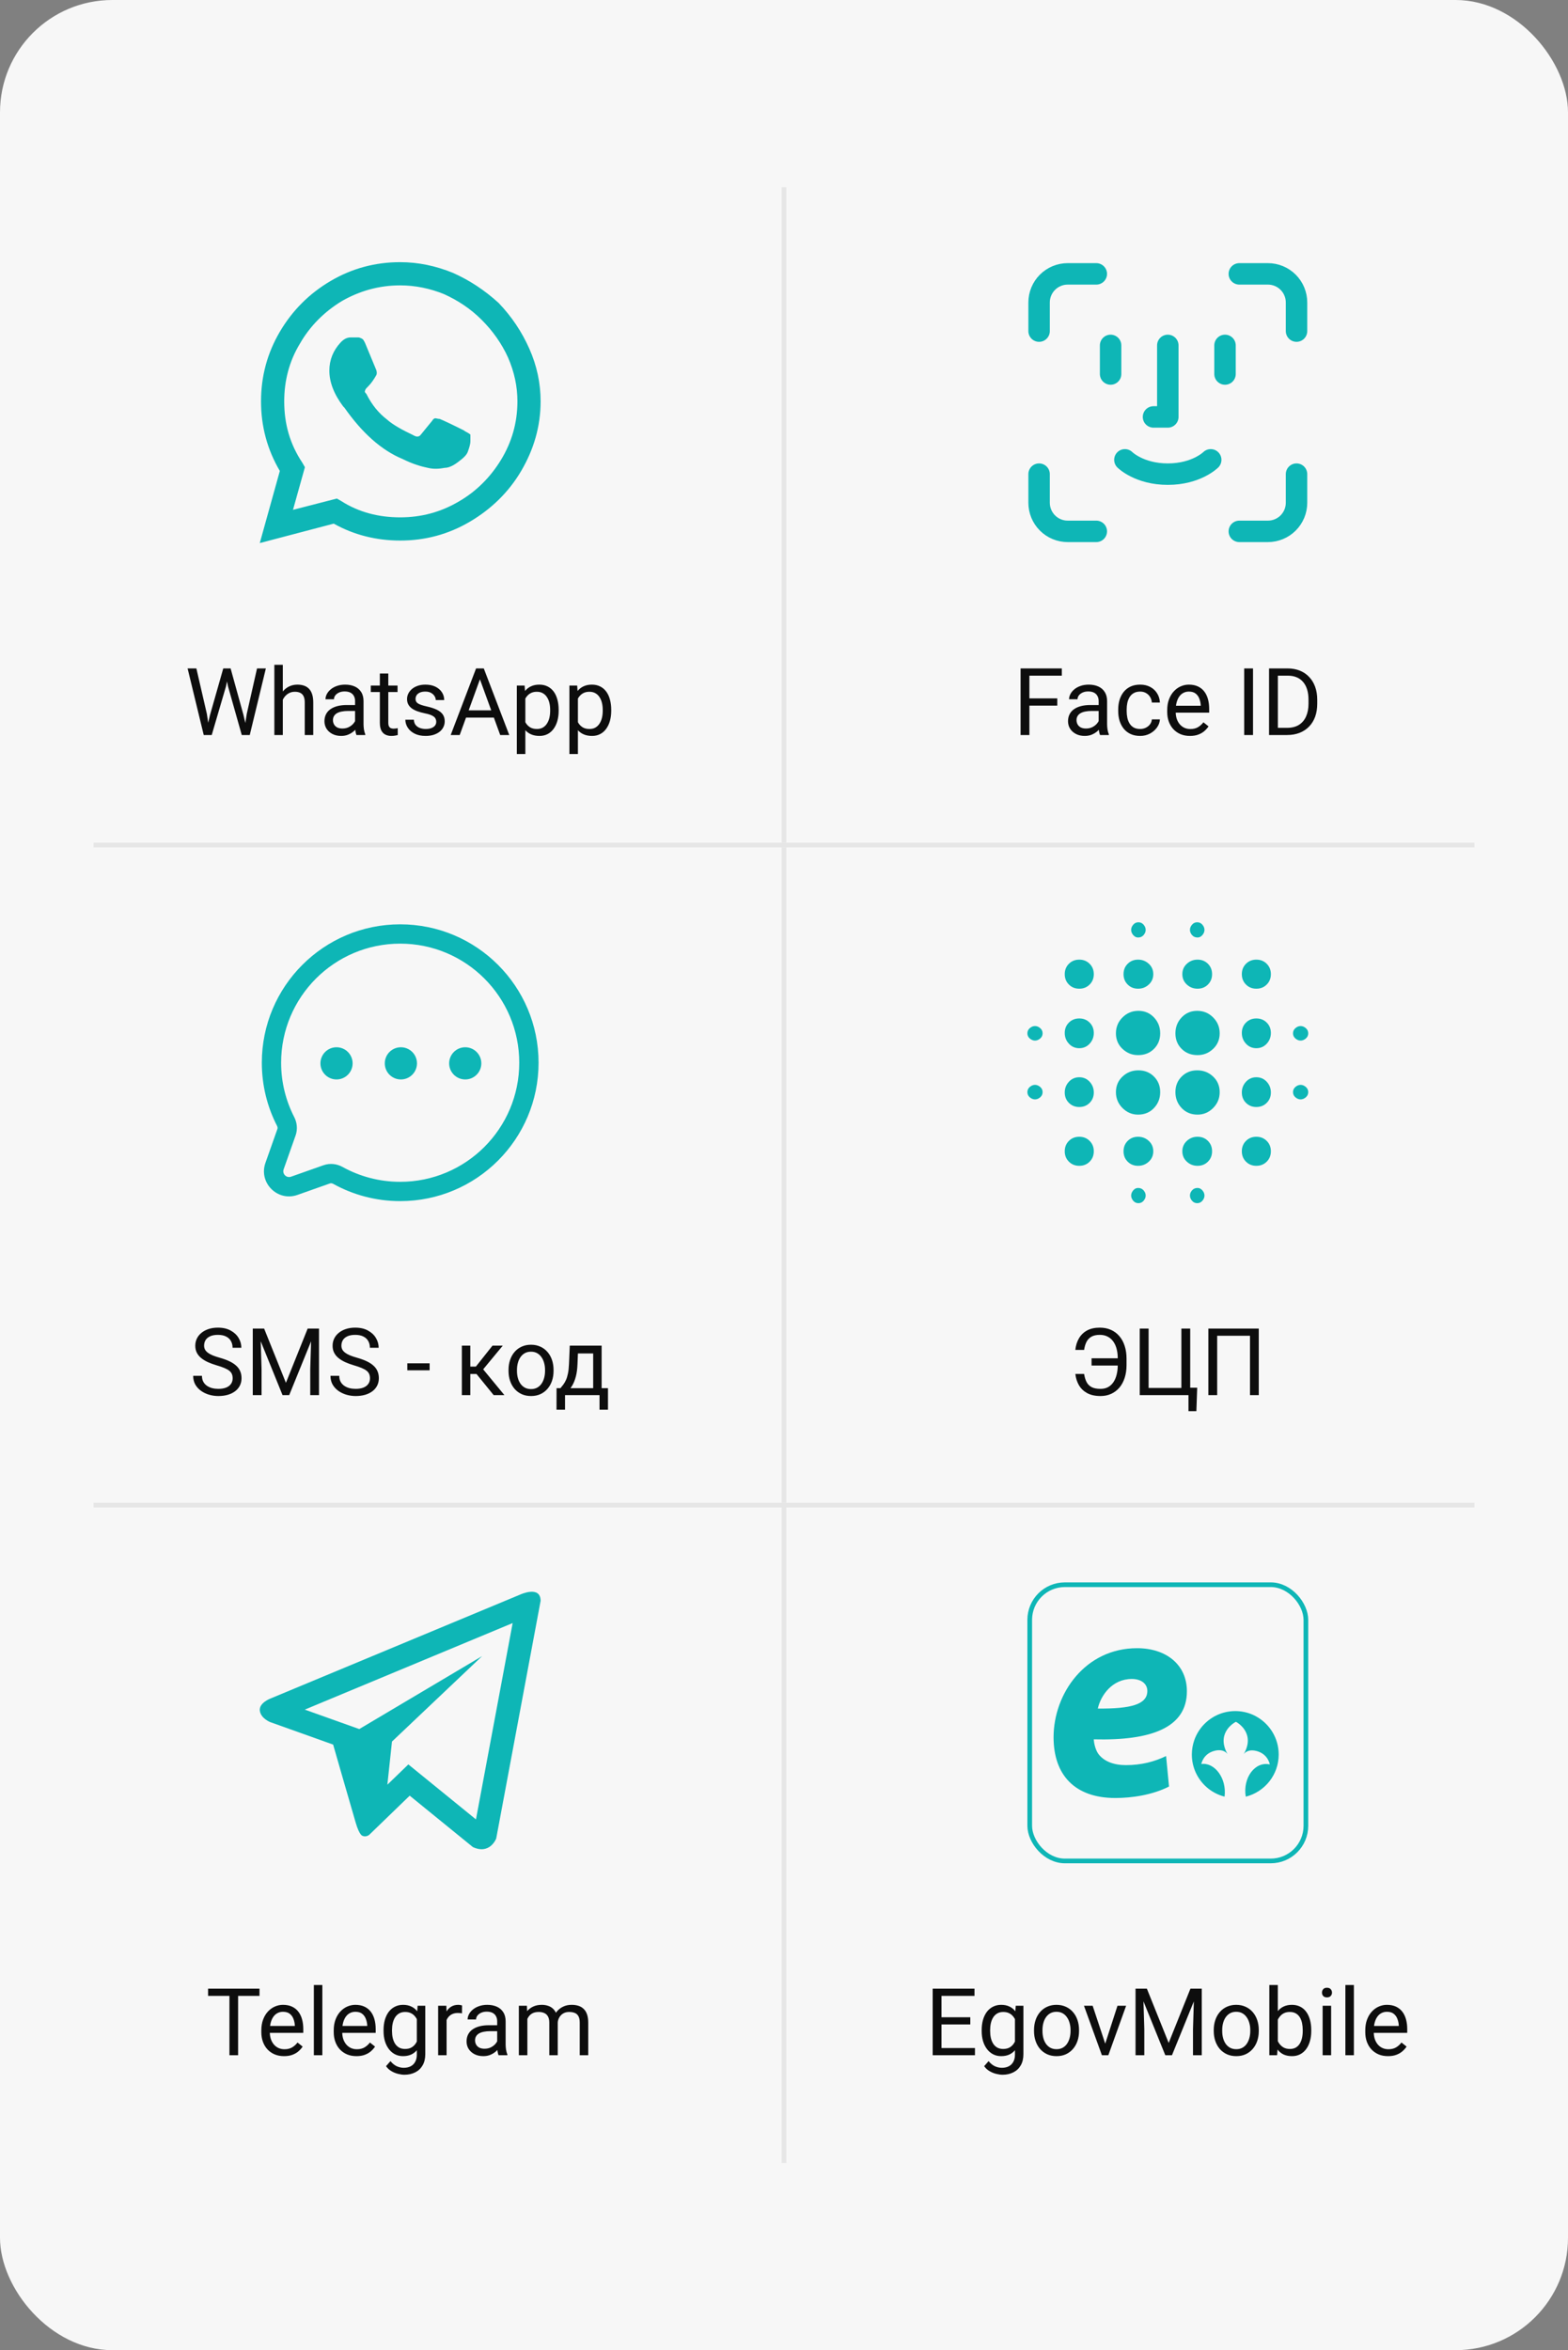
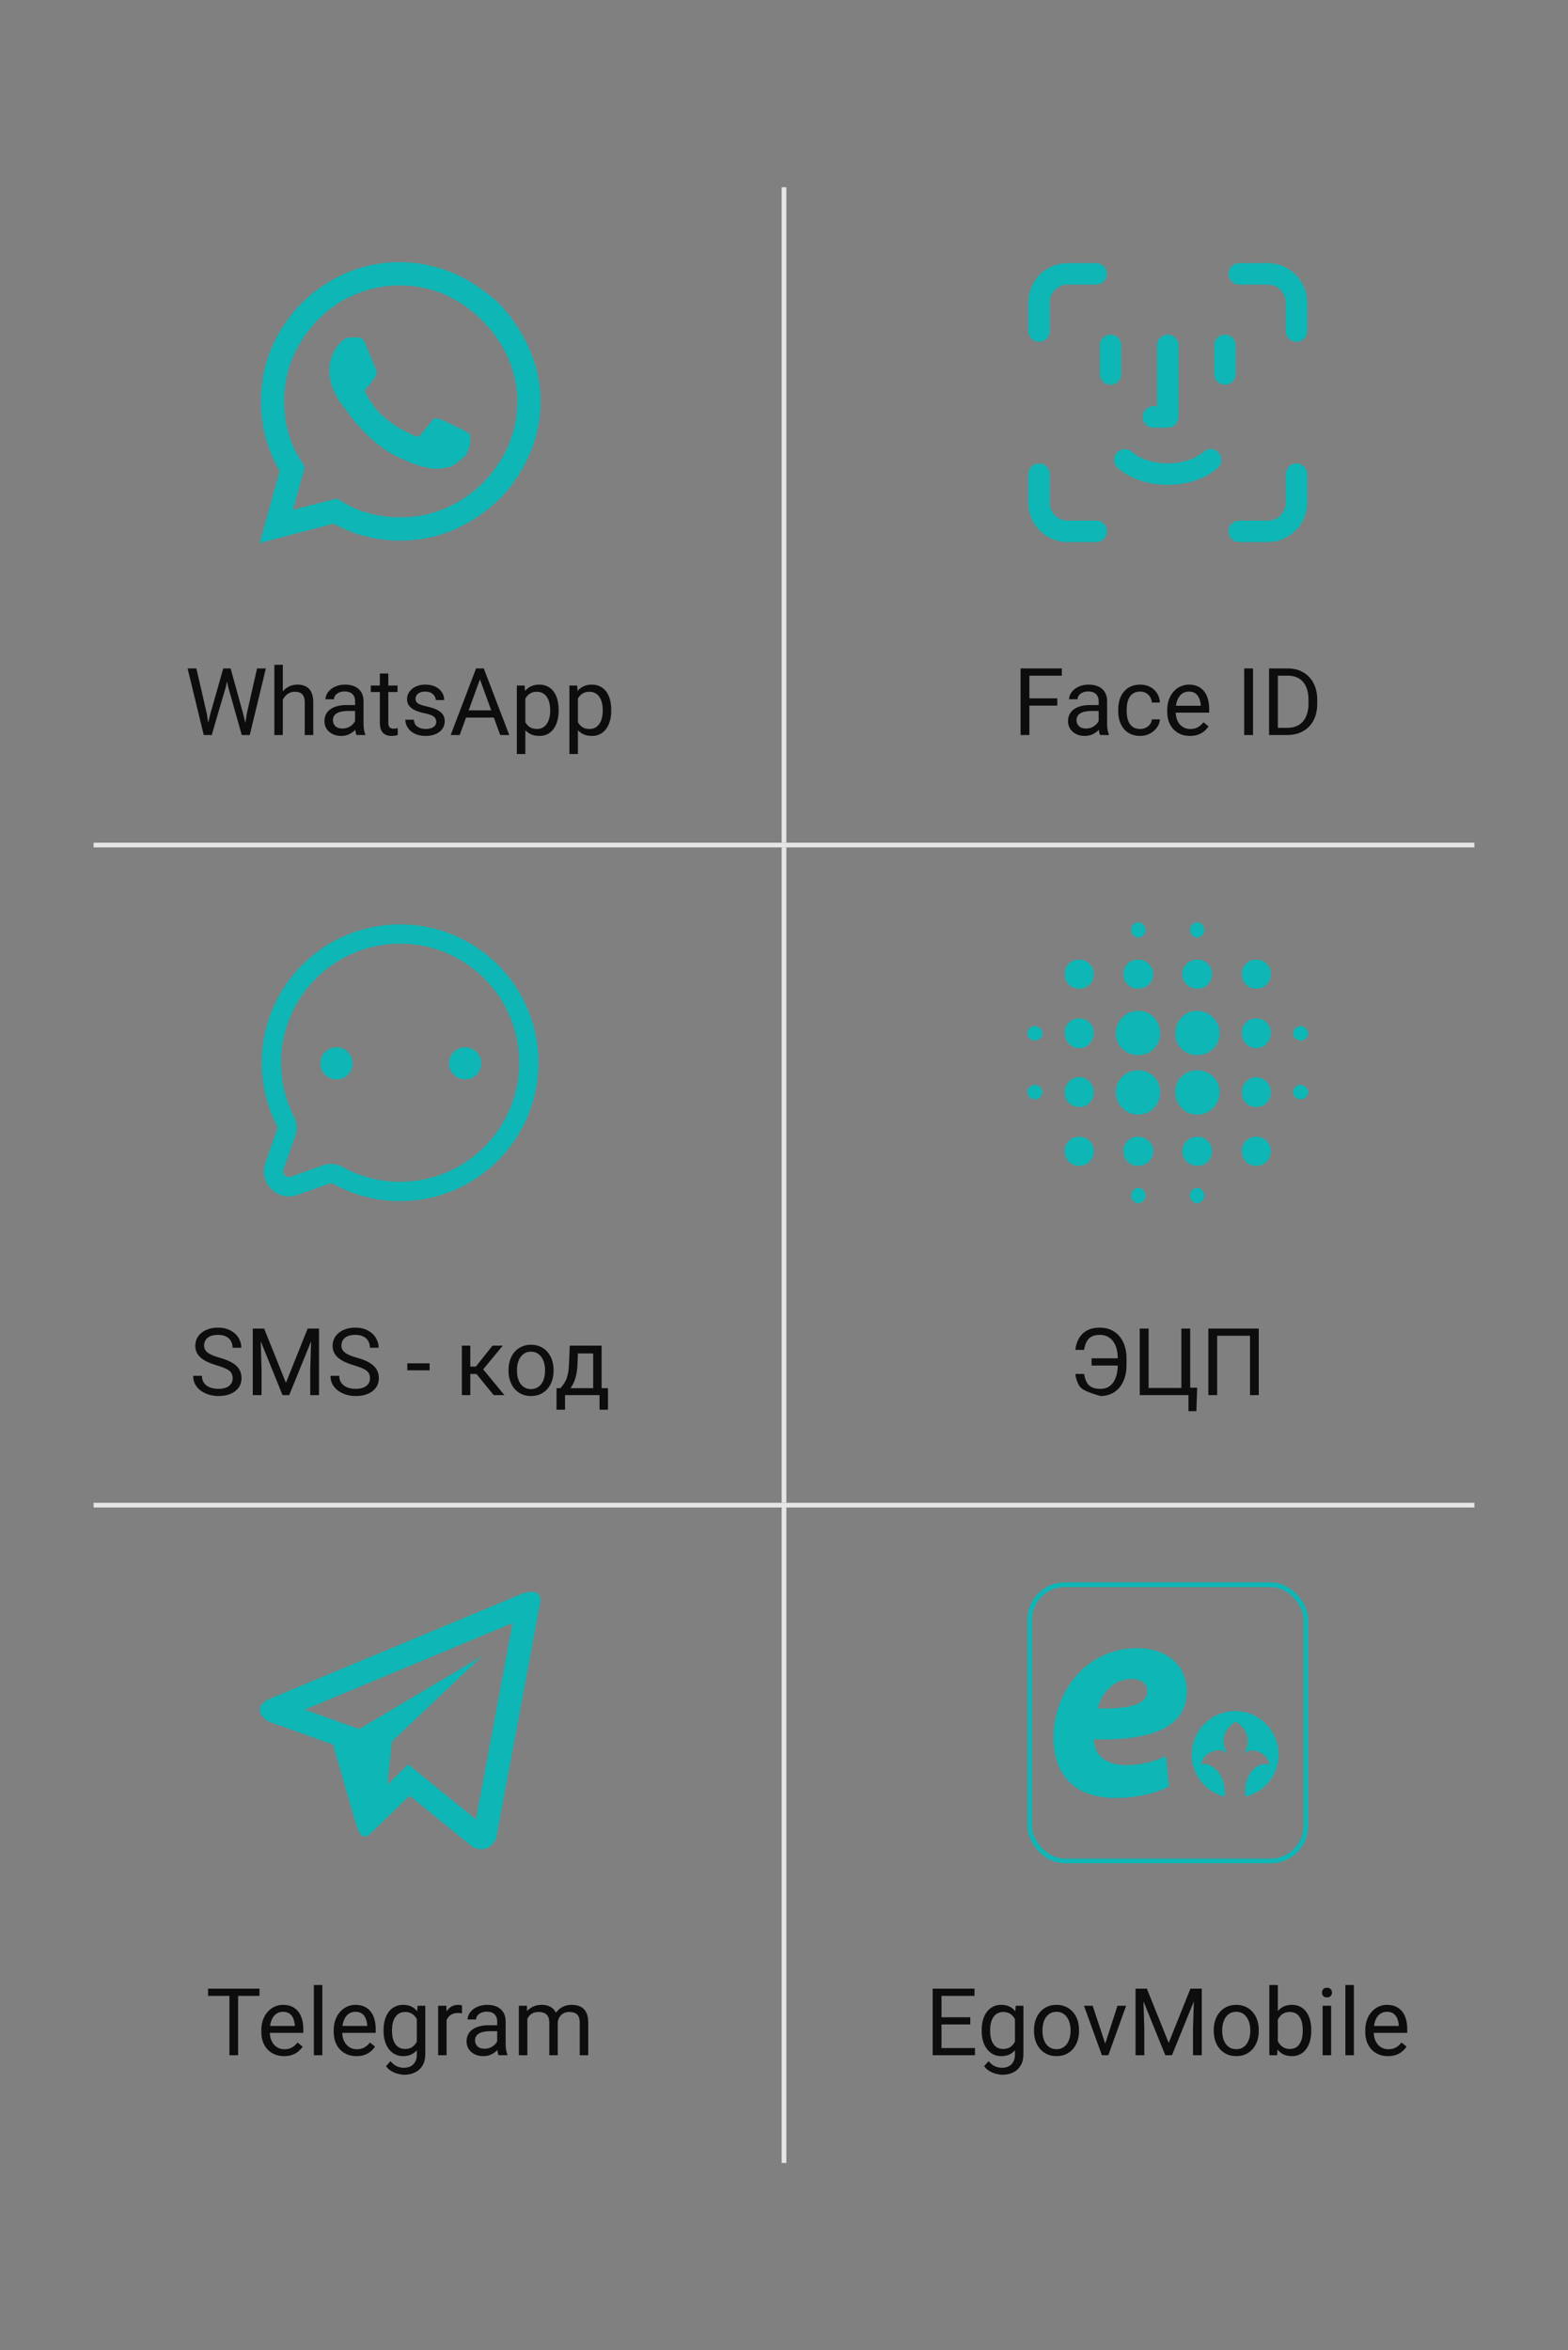
<svg xmlns="http://www.w3.org/2000/svg" width="335" height="502" viewBox="0 0 335 502" fill="none">
  <rect x="0" y="0" width="335" height="502" fill="#808080" stroke="none" />
-   <rect width="335" height="502" rx="24" fill="#F7F7F7" />
  <g clip-path="url(#clip0_2087_3588)">
    <path d="M106.527 64.705C109.339 67.652 111.482 70.866 113.089 74.482C114.696 78.098 115.5 81.848 115.5 85.732C115.5 91.089 114.027 96.045 111.348 100.598C108.67 105.152 104.92 108.768 100.366 111.446C95.812 114.125 90.857 115.464 85.5 115.464C80.411 115.464 75.589 114.259 71.304 111.848L55.5 116L59.786 100.598C57.107 96.045 55.768 91.089 55.768 85.732C55.768 80.375 57.107 75.42 59.786 70.866C62.464 66.312 66.08 62.696 70.634 60.018C75.188 57.339 80.143 56 85.5 56C89.384 56 93.134 56.804 96.75 58.277C100.366 59.884 103.58 62.027 106.527 64.705ZM85.5 110.509C89.92 110.509 94.071 109.437 97.955 107.161C101.705 105.018 104.786 101.937 107.062 98.188C109.339 94.438 110.545 90.286 110.545 85.732C110.545 82.518 109.875 79.438 108.536 76.357C107.196 73.411 105.321 70.732 102.911 68.321C100.5 65.911 97.821 64.17 94.875 62.83C91.929 61.625 88.714 60.955 85.5 60.955C80.946 60.955 76.795 62.161 73.045 64.304C69.295 66.58 66.214 69.661 64.071 73.411C61.795 77.161 60.723 81.312 60.723 85.732C60.723 90.554 61.929 94.839 64.607 98.857L65.143 99.795L62.598 108.902L71.973 106.491L72.911 107.027C76.661 109.437 80.946 110.509 85.5 110.509ZM99.027 91.893L99.429 92.161C99.964 92.429 100.366 92.696 100.5 92.83C100.5 93.098 100.5 93.5 100.5 94.17C100.5 94.973 100.232 95.643 99.964 96.446C99.696 97.25 98.893 97.92 97.821 98.723C96.75 99.527 95.812 99.929 95.009 99.929C93.67 100.196 92.464 100.196 91.393 99.929C90.054 99.661 88.179 99.125 86.036 98.054C81.482 96.179 77.33 92.429 73.58 87.071L73.312 86.804C71.304 84.125 70.366 81.58 70.366 79.17C70.366 76.893 71.17 74.884 72.777 73.143L72.911 73.009C73.446 72.473 74.116 72.071 74.92 72.071H76.527C76.795 72.071 77.062 72.205 77.33 72.339C77.598 72.473 77.732 72.741 78 73.277L80.277 78.768C80.545 79.304 80.545 79.839 80.411 80.107C79.875 81.045 79.339 81.848 78.67 82.518C78.268 82.92 78 83.188 78 83.455C77.866 83.723 78 83.857 78.268 84.125C79.473 86.536 80.946 88.277 82.688 89.616C83.893 90.688 85.768 91.759 88.312 92.964C88.982 93.366 89.518 93.366 89.92 92.83C90.991 91.491 91.795 90.554 92.33 89.884C92.464 89.616 92.732 89.348 93 89.348C93.268 89.348 93.536 89.482 93.938 89.482C94.607 89.75 96.348 90.554 99.027 91.893Z" fill="#0EB6B6" />
  </g>
  <path d="M44.875 152.703L47.697 142.781H49.065L48.273 146.639L45.236 157H43.879L44.875 152.703ZM41.955 142.781L44.201 152.508L44.875 157H43.527L40.08 142.781H41.955ZM52.717 152.498L54.914 142.781H56.799L53.361 157H52.014L52.717 152.498ZM49.27 142.781L52.014 152.703L53.01 157H51.652L48.723 146.639L47.922 142.781H49.27ZM60.422 142V157H58.615V142H60.422ZM59.992 151.316L59.24 151.287C59.247 150.564 59.354 149.897 59.562 149.285C59.771 148.667 60.064 148.13 60.441 147.674C60.819 147.218 61.268 146.867 61.789 146.619C62.316 146.365 62.899 146.238 63.537 146.238C64.058 146.238 64.527 146.31 64.943 146.453C65.36 146.59 65.715 146.811 66.008 147.117C66.307 147.423 66.535 147.82 66.691 148.309C66.848 148.79 66.926 149.38 66.926 150.076V157H65.109V150.057C65.109 149.503 65.028 149.061 64.865 148.729C64.703 148.39 64.465 148.146 64.152 147.996C63.84 147.84 63.456 147.762 63 147.762C62.551 147.762 62.141 147.856 61.77 148.045C61.405 148.234 61.089 148.494 60.822 148.826C60.562 149.158 60.357 149.539 60.207 149.969C60.064 150.392 59.992 150.841 59.992 151.316ZM75.861 155.193V149.754C75.861 149.337 75.777 148.976 75.607 148.67C75.445 148.357 75.197 148.117 74.865 147.947C74.533 147.778 74.123 147.693 73.635 147.693C73.179 147.693 72.779 147.771 72.434 147.928C72.095 148.084 71.828 148.289 71.633 148.543C71.444 148.797 71.35 149.07 71.35 149.363H69.543C69.543 148.986 69.641 148.611 69.836 148.24C70.031 147.869 70.311 147.534 70.676 147.234C71.047 146.928 71.49 146.688 72.004 146.512C72.525 146.329 73.104 146.238 73.742 146.238C74.51 146.238 75.188 146.368 75.773 146.629C76.366 146.889 76.828 147.283 77.16 147.811C77.499 148.331 77.668 148.986 77.668 149.773V154.695C77.668 155.047 77.697 155.421 77.756 155.818C77.821 156.215 77.915 156.557 78.039 156.844V157H76.154C76.063 156.792 75.992 156.515 75.939 156.17C75.887 155.818 75.861 155.493 75.861 155.193ZM76.174 150.594L76.193 151.863H74.367C73.853 151.863 73.394 151.906 72.99 151.99C72.587 152.068 72.248 152.189 71.975 152.352C71.701 152.514 71.493 152.719 71.35 152.967C71.206 153.208 71.135 153.491 71.135 153.816C71.135 154.148 71.21 154.451 71.359 154.725C71.509 154.998 71.734 155.216 72.033 155.379C72.339 155.535 72.713 155.613 73.156 155.613C73.71 155.613 74.198 155.496 74.621 155.262C75.044 155.027 75.38 154.741 75.627 154.402C75.881 154.064 76.018 153.735 76.037 153.416L76.809 154.285C76.763 154.559 76.639 154.861 76.438 155.193C76.236 155.525 75.966 155.844 75.627 156.15C75.295 156.45 74.898 156.701 74.436 156.902C73.98 157.098 73.466 157.195 72.893 157.195C72.176 157.195 71.548 157.055 71.008 156.775C70.474 156.495 70.057 156.121 69.758 155.652C69.465 155.177 69.318 154.646 69.318 154.061C69.318 153.494 69.429 152.996 69.65 152.566C69.872 152.13 70.191 151.769 70.607 151.482C71.024 151.189 71.525 150.968 72.111 150.818C72.697 150.669 73.352 150.594 74.074 150.594H76.174ZM84.934 146.434V147.82H79.221V146.434H84.934ZM81.154 143.865H82.961V154.383C82.961 154.741 83.016 155.011 83.127 155.193C83.238 155.376 83.381 155.496 83.557 155.555C83.732 155.613 83.921 155.643 84.123 155.643C84.273 155.643 84.429 155.63 84.592 155.604C84.761 155.571 84.888 155.545 84.973 155.525L84.982 157C84.839 157.046 84.65 157.088 84.416 157.127C84.188 157.173 83.912 157.195 83.586 157.195C83.143 157.195 82.736 157.107 82.365 156.932C81.994 156.756 81.698 156.463 81.477 156.053C81.262 155.636 81.154 155.076 81.154 154.373V143.865ZM93.205 154.197C93.205 153.937 93.147 153.696 93.029 153.475C92.919 153.247 92.688 153.042 92.336 152.859C91.991 152.671 91.47 152.508 90.773 152.371C90.188 152.247 89.657 152.101 89.182 151.932C88.713 151.762 88.312 151.557 87.981 151.316C87.655 151.076 87.404 150.792 87.228 150.467C87.053 150.141 86.965 149.76 86.965 149.324C86.965 148.908 87.056 148.514 87.238 148.143C87.427 147.771 87.691 147.443 88.029 147.156C88.374 146.87 88.788 146.645 89.269 146.482C89.751 146.32 90.288 146.238 90.881 146.238C91.727 146.238 92.45 146.388 93.049 146.688C93.648 146.987 94.107 147.387 94.426 147.889C94.745 148.383 94.904 148.934 94.904 149.539H93.098C93.098 149.246 93.01 148.963 92.834 148.689C92.665 148.41 92.414 148.178 92.082 147.996C91.757 147.814 91.356 147.723 90.881 147.723C90.38 147.723 89.973 147.801 89.66 147.957C89.354 148.107 89.13 148.299 88.986 148.533C88.85 148.768 88.781 149.015 88.781 149.275C88.781 149.471 88.814 149.646 88.879 149.803C88.951 149.952 89.074 150.092 89.25 150.223C89.426 150.346 89.673 150.464 89.992 150.574C90.311 150.685 90.718 150.796 91.213 150.906C92.079 151.102 92.792 151.336 93.352 151.609C93.912 151.883 94.328 152.218 94.602 152.615C94.875 153.012 95.012 153.494 95.012 154.061C95.012 154.523 94.914 154.946 94.719 155.33C94.53 155.714 94.253 156.046 93.889 156.326C93.531 156.6 93.101 156.814 92.6 156.971C92.105 157.12 91.548 157.195 90.93 157.195C89.999 157.195 89.211 157.029 88.566 156.697C87.922 156.365 87.434 155.936 87.102 155.408C86.769 154.881 86.603 154.324 86.603 153.738H88.42C88.446 154.233 88.589 154.627 88.85 154.92C89.11 155.206 89.429 155.411 89.807 155.535C90.184 155.652 90.559 155.711 90.93 155.711C91.424 155.711 91.838 155.646 92.17 155.516C92.508 155.385 92.766 155.206 92.941 154.979C93.117 154.751 93.205 154.49 93.205 154.197ZM102.922 144.041L98.215 157H96.291L101.711 142.781H102.951L102.922 144.041ZM106.867 157L102.15 144.041L102.121 142.781H103.361L108.801 157H106.867ZM106.623 151.736V153.279H98.635V151.736H106.623ZM112.238 148.465V161.062H110.422V146.434H112.082L112.238 148.465ZM119.357 151.629V151.834C119.357 152.602 119.266 153.315 119.084 153.973C118.902 154.624 118.635 155.19 118.283 155.672C117.938 156.154 117.512 156.528 117.004 156.795C116.496 157.062 115.913 157.195 115.256 157.195C114.585 157.195 113.993 157.085 113.479 156.863C112.964 156.642 112.528 156.32 112.17 155.896C111.812 155.473 111.525 154.965 111.311 154.373C111.102 153.781 110.959 153.113 110.881 152.371V151.277C110.959 150.496 111.105 149.796 111.32 149.178C111.535 148.559 111.818 148.032 112.17 147.596C112.528 147.153 112.961 146.818 113.469 146.59C113.977 146.355 114.562 146.238 115.227 146.238C115.891 146.238 116.48 146.368 116.994 146.629C117.508 146.883 117.941 147.247 118.293 147.723C118.645 148.198 118.908 148.768 119.084 149.432C119.266 150.089 119.357 150.822 119.357 151.629ZM117.541 151.834V151.629C117.541 151.102 117.486 150.607 117.375 150.145C117.264 149.676 117.092 149.266 116.857 148.914C116.63 148.556 116.337 148.276 115.979 148.074C115.62 147.866 115.194 147.762 114.699 147.762C114.243 147.762 113.846 147.84 113.508 147.996C113.176 148.152 112.893 148.364 112.658 148.631C112.424 148.891 112.232 149.191 112.082 149.529C111.939 149.861 111.831 150.206 111.76 150.564V153.094C111.89 153.549 112.072 153.979 112.307 154.383C112.541 154.78 112.854 155.102 113.244 155.35C113.635 155.59 114.126 155.711 114.719 155.711C115.207 155.711 115.627 155.61 115.979 155.408C116.337 155.2 116.63 154.917 116.857 154.559C117.092 154.201 117.264 153.79 117.375 153.328C117.486 152.859 117.541 152.361 117.541 151.834ZM123.469 148.465V161.062H121.652V146.434H123.312L123.469 148.465ZM130.588 151.629V151.834C130.588 152.602 130.497 153.315 130.314 153.973C130.132 154.624 129.865 155.19 129.514 155.672C129.169 156.154 128.742 156.528 128.234 156.795C127.727 157.062 127.144 157.195 126.486 157.195C125.816 157.195 125.223 157.085 124.709 156.863C124.195 156.642 123.758 156.32 123.4 155.896C123.042 155.473 122.756 154.965 122.541 154.373C122.333 153.781 122.189 153.113 122.111 152.371V151.277C122.189 150.496 122.336 149.796 122.551 149.178C122.766 148.559 123.049 148.032 123.4 147.596C123.758 147.153 124.191 146.818 124.699 146.59C125.207 146.355 125.793 146.238 126.457 146.238C127.121 146.238 127.71 146.368 128.225 146.629C128.739 146.883 129.172 147.247 129.523 147.723C129.875 148.198 130.139 148.768 130.314 149.432C130.497 150.089 130.588 150.822 130.588 151.629ZM128.771 151.834V151.629C128.771 151.102 128.716 150.607 128.605 150.145C128.495 149.676 128.322 149.266 128.088 148.914C127.86 148.556 127.567 148.276 127.209 148.074C126.851 147.866 126.424 147.762 125.93 147.762C125.474 147.762 125.077 147.84 124.738 147.996C124.406 148.152 124.123 148.364 123.889 148.631C123.654 148.891 123.462 149.191 123.312 149.529C123.169 149.861 123.062 150.206 122.99 150.564V153.094C123.12 153.549 123.303 153.979 123.537 154.383C123.771 154.78 124.084 155.102 124.475 155.35C124.865 155.59 125.357 155.711 125.949 155.711C126.438 155.711 126.857 155.61 127.209 155.408C127.567 155.2 127.86 154.917 128.088 154.559C128.322 154.201 128.495 153.79 128.605 153.328C128.716 152.859 128.771 152.361 128.771 151.834Z" fill="#0D0D0D" />
  <path fill-rule="evenodd" clip-rule="evenodd" d="M168 40V180H167V40H168Z" fill="#E6E6E6" />
  <g clip-path="url(#clip1_2087_3588)">
    <path d="M234.222 58.5H228.111C226.49 58.5 224.936 59.144 223.79 60.29C222.644 61.436 222 62.99 222 64.611V70.722M264.778 58.5H270.889C272.51 58.5 274.064 59.144 275.21 60.29C276.356 61.436 277 62.99 277 64.611V70.722M261.722 73.778V79.889M237.278 73.778V79.889M240.333 98.222C240.333 98.222 243.389 101.278 249.5 101.278C255.611 101.278 258.667 98.222 258.667 98.222M249.5 73.778V89.056H246.444M234.222 113.5H228.111C226.49 113.5 224.936 112.856 223.79 111.71C222.644 110.564 222 109.01 222 107.389V101.278M264.778 113.5H270.889C272.51 113.5 274.064 112.856 275.21 111.71C276.356 110.564 277 109.01 277 107.389V101.278" stroke="#0EB6B6" stroke-width="4.583" stroke-linecap="round" stroke-linejoin="round" />
  </g>
  <path d="M219.93 142.781V157H218.045V142.781H219.93ZM225.887 149.178V150.721H219.52V149.178H225.887ZM226.854 142.781V144.324H219.52V142.781H226.854ZM234.725 155.193V149.754C234.725 149.337 234.64 148.976 234.471 148.67C234.308 148.357 234.061 148.117 233.729 147.947C233.396 147.778 232.986 147.693 232.498 147.693C232.042 147.693 231.642 147.771 231.297 147.928C230.958 148.084 230.691 148.289 230.496 148.543C230.307 148.797 230.213 149.07 230.213 149.363H228.406C228.406 148.986 228.504 148.611 228.699 148.24C228.895 147.869 229.174 147.534 229.539 147.234C229.91 146.928 230.353 146.688 230.867 146.512C231.388 146.329 231.967 146.238 232.605 146.238C233.374 146.238 234.051 146.368 234.637 146.629C235.229 146.889 235.691 147.283 236.023 147.811C236.362 148.331 236.531 148.986 236.531 149.773V154.695C236.531 155.047 236.561 155.421 236.619 155.818C236.684 156.215 236.779 156.557 236.902 156.844V157H235.018C234.926 156.792 234.855 156.515 234.803 156.17C234.751 155.818 234.725 155.493 234.725 155.193ZM235.037 150.594L235.057 151.863H233.23C232.716 151.863 232.257 151.906 231.854 151.99C231.45 152.068 231.111 152.189 230.838 152.352C230.564 152.514 230.356 152.719 230.213 152.967C230.07 153.208 229.998 153.491 229.998 153.816C229.998 154.148 230.073 154.451 230.223 154.725C230.372 154.998 230.597 155.216 230.896 155.379C231.202 155.535 231.577 155.613 232.02 155.613C232.573 155.613 233.061 155.496 233.484 155.262C233.908 155.027 234.243 154.741 234.49 154.402C234.744 154.064 234.881 153.735 234.9 153.416L235.672 154.285C235.626 154.559 235.503 154.861 235.301 155.193C235.099 155.525 234.829 155.844 234.49 156.15C234.158 156.45 233.761 156.701 233.299 156.902C232.843 157.098 232.329 157.195 231.756 157.195C231.04 157.195 230.411 157.055 229.871 156.775C229.337 156.495 228.921 156.121 228.621 155.652C228.328 155.177 228.182 154.646 228.182 154.061C228.182 153.494 228.292 152.996 228.514 152.566C228.735 152.13 229.054 151.769 229.471 151.482C229.887 151.189 230.389 150.968 230.975 150.818C231.561 150.669 232.215 150.594 232.938 150.594H235.037ZM243.602 155.711C244.031 155.711 244.428 155.623 244.793 155.447C245.158 155.271 245.457 155.031 245.691 154.725C245.926 154.412 246.059 154.057 246.092 153.66H247.811C247.778 154.285 247.566 154.868 247.176 155.408C246.792 155.942 246.287 156.375 245.662 156.707C245.037 157.033 244.35 157.195 243.602 157.195C242.807 157.195 242.114 157.055 241.521 156.775C240.936 156.495 240.447 156.111 240.057 155.623C239.673 155.135 239.383 154.575 239.188 153.943C238.999 153.305 238.904 152.632 238.904 151.922V151.512C238.904 150.802 238.999 150.132 239.188 149.5C239.383 148.862 239.673 148.299 240.057 147.811C240.447 147.322 240.936 146.938 241.521 146.658C242.114 146.378 242.807 146.238 243.602 146.238C244.428 146.238 245.151 146.408 245.77 146.746C246.388 147.078 246.873 147.534 247.225 148.113C247.583 148.686 247.778 149.337 247.811 150.066H246.092C246.059 149.63 245.936 149.236 245.721 148.885C245.512 148.533 245.226 148.253 244.861 148.045C244.503 147.83 244.083 147.723 243.602 147.723C243.048 147.723 242.583 147.833 242.205 148.055C241.834 148.27 241.538 148.562 241.316 148.934C241.102 149.298 240.945 149.705 240.848 150.154C240.757 150.597 240.711 151.049 240.711 151.512V151.922C240.711 152.384 240.757 152.84 240.848 153.289C240.939 153.738 241.092 154.145 241.307 154.51C241.528 154.874 241.824 155.167 242.195 155.389C242.573 155.604 243.042 155.711 243.602 155.711ZM254.227 157.195C253.491 157.195 252.824 157.072 252.225 156.824C251.632 156.57 251.121 156.215 250.691 155.76C250.268 155.304 249.943 154.764 249.715 154.139C249.487 153.514 249.373 152.83 249.373 152.088V151.678C249.373 150.818 249.5 150.053 249.754 149.383C250.008 148.706 250.353 148.133 250.789 147.664C251.225 147.195 251.72 146.84 252.273 146.6C252.827 146.359 253.4 146.238 253.992 146.238C254.747 146.238 255.398 146.368 255.945 146.629C256.499 146.889 256.951 147.254 257.303 147.723C257.654 148.185 257.915 148.732 258.084 149.363C258.253 149.988 258.338 150.672 258.338 151.414V152.225H250.447V150.75H256.531V150.613C256.505 150.145 256.408 149.689 256.238 149.246C256.076 148.803 255.815 148.439 255.457 148.152C255.099 147.866 254.611 147.723 253.992 147.723C253.582 147.723 253.204 147.811 252.859 147.986C252.514 148.156 252.218 148.41 251.971 148.748C251.723 149.087 251.531 149.5 251.395 149.988C251.258 150.477 251.189 151.04 251.189 151.678V152.088C251.189 152.589 251.258 153.061 251.395 153.504C251.538 153.94 251.743 154.324 252.01 154.656C252.283 154.988 252.612 155.249 252.996 155.438C253.387 155.626 253.829 155.721 254.324 155.721C254.962 155.721 255.503 155.59 255.945 155.33C256.388 155.07 256.775 154.721 257.107 154.285L258.201 155.154C257.973 155.499 257.684 155.828 257.332 156.141C256.98 156.453 256.548 156.707 256.033 156.902C255.525 157.098 254.923 157.195 254.227 157.195ZM267.703 142.781V157H265.818V142.781H267.703ZM274.979 157H272.01L272.029 155.467H274.979C275.994 155.467 276.84 155.255 277.518 154.832C278.195 154.402 278.702 153.803 279.041 153.035C279.386 152.26 279.559 151.355 279.559 150.32V149.451C279.559 148.637 279.461 147.915 279.266 147.283C279.07 146.645 278.784 146.108 278.406 145.672C278.029 145.229 277.566 144.894 277.02 144.666C276.479 144.438 275.857 144.324 275.154 144.324H271.951V142.781H275.154C276.085 142.781 276.935 142.938 277.703 143.25C278.471 143.556 279.132 144.002 279.686 144.588C280.245 145.167 280.675 145.87 280.975 146.697C281.274 147.518 281.424 148.442 281.424 149.471V150.32C281.424 151.349 281.274 152.277 280.975 153.104C280.675 153.924 280.242 154.624 279.676 155.203C279.116 155.783 278.439 156.229 277.645 156.541C276.857 156.847 275.968 157 274.979 157ZM273.016 142.781V157H271.131V142.781H273.016Z" fill="#0D0D0D" />
  <path fill-rule="evenodd" clip-rule="evenodd" d="M315 180V181L20 181V180L315 180Z" fill="#E6E6E6" />
  <path d="M58.654 249.08L60.599 249.767L60.599 249.767L58.654 249.08ZM62.865 253.291L63.552 255.236L63.552 255.236L62.865 253.291ZM69.804 250.839L69.117 248.895L69.804 250.839ZM72.184 251.067L71.183 252.87L72.184 251.067ZM61.026 239.554L59.192 240.497L61.026 239.554ZM61.208 241.852L63.153 242.539L61.208 241.852ZM60.062 227C60.062 212.951 71.451 201.562 85.5 201.562V197.438C69.173 197.438 55.938 210.673 55.938 227H60.062ZM62.861 238.611C61.072 235.132 60.062 231.187 60.062 227H55.938C55.938 231.858 57.111 236.448 59.192 240.497L62.861 238.611ZM60.599 249.767L63.153 242.539L59.263 241.165L56.709 248.393L60.599 249.767ZM62.178 251.346C61.197 251.693 60.252 250.748 60.599 249.767L56.709 248.393C55.207 252.643 59.302 256.738 63.552 255.236L62.178 251.346ZM69.117 248.895L62.178 251.346L63.552 255.236L70.491 252.784L69.117 248.895ZM85.5 252.438C81.028 252.438 76.831 251.285 73.184 249.263L71.183 252.87C75.427 255.223 80.31 256.562 85.5 256.562V252.438ZM110.938 227C110.938 241.049 99.549 252.438 85.5 252.438V256.562C101.827 256.562 115.062 243.327 115.062 227H110.938ZM85.5 201.562C99.549 201.562 110.938 212.951 110.938 227H115.062C115.062 210.673 101.827 197.438 85.5 197.438V201.562ZM70.491 252.784C70.671 252.72 70.924 252.726 71.183 252.87L73.184 249.263C71.986 248.599 70.508 248.403 69.117 248.895L70.491 252.784ZM59.192 240.497C59.322 240.75 59.325 240.992 59.263 241.165L63.153 242.539C63.625 241.202 63.463 239.783 62.861 238.611L59.192 240.497Z" fill="#0EB6B6" />
  <circle cx="71.897" cy="227.134" r="3.438" fill="#0EB6B6" />
-   <circle cx="85.647" cy="227.134" r="3.438" fill="#0EB6B6" />
  <circle cx="99.397" cy="227.134" r="3.438" fill="#0EB6B6" />
  <path d="M49.709 294.406C49.709 294.074 49.657 293.781 49.553 293.527C49.455 293.267 49.279 293.033 49.025 292.824C48.778 292.616 48.433 292.417 47.99 292.229C47.554 292.04 47.001 291.848 46.33 291.652C45.627 291.444 44.992 291.213 44.426 290.959C43.859 290.699 43.374 290.402 42.971 290.07C42.567 289.738 42.258 289.357 42.043 288.928C41.828 288.498 41.721 288.007 41.721 287.453C41.721 286.9 41.835 286.389 42.062 285.92C42.29 285.451 42.616 285.044 43.039 284.699C43.469 284.348 43.98 284.074 44.572 283.879C45.165 283.684 45.825 283.586 46.555 283.586C47.622 283.586 48.527 283.791 49.27 284.201C50.018 284.605 50.588 285.135 50.978 285.793C51.369 286.444 51.565 287.141 51.565 287.883H49.69C49.69 287.349 49.575 286.877 49.348 286.467C49.12 286.05 48.775 285.725 48.312 285.49C47.85 285.249 47.264 285.129 46.555 285.129C45.884 285.129 45.331 285.23 44.895 285.432C44.458 285.633 44.133 285.907 43.918 286.252C43.71 286.597 43.605 286.991 43.605 287.434C43.605 287.733 43.667 288.007 43.791 288.254C43.921 288.495 44.12 288.719 44.387 288.928C44.66 289.136 45.005 289.328 45.422 289.504C45.845 289.68 46.35 289.849 46.935 290.012C47.743 290.24 48.44 290.493 49.025 290.773C49.611 291.053 50.093 291.369 50.471 291.721C50.855 292.066 51.138 292.46 51.32 292.902C51.509 293.339 51.603 293.833 51.603 294.387C51.603 294.966 51.486 295.49 51.252 295.959C51.018 296.428 50.682 296.828 50.246 297.16C49.81 297.492 49.286 297.749 48.674 297.932C48.068 298.107 47.391 298.195 46.643 298.195C45.985 298.195 45.337 298.104 44.699 297.922C44.068 297.74 43.492 297.466 42.971 297.102C42.456 296.737 42.043 296.288 41.73 295.754C41.425 295.214 41.272 294.589 41.272 293.879H43.147C43.147 294.367 43.241 294.787 43.43 295.139C43.618 295.484 43.876 295.77 44.201 295.998C44.533 296.226 44.908 296.395 45.324 296.506C45.747 296.61 46.187 296.662 46.643 296.662C47.3 296.662 47.857 296.571 48.312 296.389C48.768 296.206 49.113 295.946 49.348 295.607C49.589 295.269 49.709 294.868 49.709 294.406ZM54.602 283.781H56.428L61.086 295.373L65.734 283.781H67.57L61.789 298H60.363L54.602 283.781ZM54.006 283.781H55.617L55.881 292.453V298H54.006V283.781ZM66.545 283.781H68.156V298H66.281V292.453L66.545 283.781ZM79.045 294.406C79.045 294.074 78.993 293.781 78.889 293.527C78.791 293.267 78.615 293.033 78.361 292.824C78.114 292.616 77.769 292.417 77.326 292.229C76.89 292.04 76.337 291.848 75.666 291.652C74.963 291.444 74.328 291.213 73.762 290.959C73.195 290.699 72.71 290.402 72.307 290.07C71.903 289.738 71.594 289.357 71.379 288.928C71.164 288.498 71.057 288.007 71.057 287.453C71.057 286.9 71.171 286.389 71.398 285.92C71.626 285.451 71.952 285.044 72.375 284.699C72.805 284.348 73.316 284.074 73.908 283.879C74.501 283.684 75.162 283.586 75.891 283.586C76.958 283.586 77.863 283.791 78.606 284.201C79.354 284.605 79.924 285.135 80.314 285.793C80.705 286.444 80.9 287.141 80.9 287.883H79.025C79.025 287.349 78.912 286.877 78.684 286.467C78.456 286.05 78.111 285.725 77.648 285.49C77.186 285.249 76.6 285.129 75.891 285.129C75.22 285.129 74.667 285.23 74.231 285.432C73.794 285.633 73.469 285.907 73.254 286.252C73.046 286.597 72.941 286.991 72.941 287.434C72.941 287.733 73.003 288.007 73.127 288.254C73.257 288.495 73.456 288.719 73.723 288.928C73.996 289.136 74.341 289.328 74.758 289.504C75.181 289.68 75.686 289.849 76.272 290.012C77.079 290.24 77.775 290.493 78.361 290.773C78.947 291.053 79.429 291.369 79.807 291.721C80.191 292.066 80.474 292.46 80.656 292.902C80.845 293.339 80.939 293.833 80.939 294.387C80.939 294.966 80.822 295.49 80.588 295.959C80.353 296.428 80.018 296.828 79.582 297.16C79.146 297.492 78.622 297.749 78.01 297.932C77.404 298.107 76.727 298.195 75.978 298.195C75.321 298.195 74.673 298.104 74.035 297.922C73.404 297.74 72.828 297.466 72.307 297.102C71.792 296.737 71.379 296.288 71.066 295.754C70.76 295.214 70.607 294.589 70.607 293.879H72.482C72.482 294.367 72.577 294.787 72.766 295.139C72.954 295.484 73.212 295.77 73.537 295.998C73.869 296.226 74.243 296.395 74.66 296.506C75.083 296.61 75.523 296.662 75.978 296.662C76.636 296.662 77.193 296.571 77.648 296.389C78.104 296.206 78.449 295.946 78.684 295.607C78.924 295.269 79.045 294.868 79.045 294.406ZM91.789 291.213V292.697H87.023V291.213H91.789ZM100.48 287.434V298H98.674V287.434H100.48ZM107.414 287.434L102.404 293.488H99.875L99.602 291.906H101.672L105.217 287.434H107.414ZM105.471 298L101.584 293.215L102.746 291.906L107.766 298H105.471ZM108.645 292.834V292.609C108.645 291.848 108.755 291.141 108.977 290.49C109.198 289.833 109.517 289.263 109.934 288.781C110.35 288.293 110.855 287.915 111.447 287.648C112.04 287.375 112.704 287.238 113.439 287.238C114.182 287.238 114.849 287.375 115.441 287.648C116.04 287.915 116.548 288.293 116.965 288.781C117.388 289.263 117.71 289.833 117.932 290.49C118.153 291.141 118.264 291.848 118.264 292.609V292.834C118.264 293.596 118.153 294.302 117.932 294.953C117.71 295.604 117.388 296.174 116.965 296.662C116.548 297.144 116.044 297.521 115.451 297.795C114.865 298.062 114.201 298.195 113.459 298.195C112.717 298.195 112.049 298.062 111.457 297.795C110.865 297.521 110.357 297.144 109.934 296.662C109.517 296.174 109.198 295.604 108.977 294.953C108.755 294.302 108.645 293.596 108.645 292.834ZM110.451 292.609V292.834C110.451 293.361 110.513 293.859 110.637 294.328C110.76 294.79 110.946 295.201 111.193 295.559C111.447 295.917 111.763 296.2 112.141 296.408C112.518 296.61 112.958 296.711 113.459 296.711C113.954 296.711 114.387 296.61 114.758 296.408C115.135 296.2 115.448 295.917 115.695 295.559C115.943 295.201 116.128 294.79 116.252 294.328C116.382 293.859 116.447 293.361 116.447 292.834V292.609C116.447 292.089 116.382 291.597 116.252 291.135C116.128 290.666 115.939 290.253 115.686 289.895C115.438 289.53 115.126 289.243 114.748 289.035C114.377 288.827 113.941 288.723 113.439 288.723C112.945 288.723 112.508 288.827 112.131 289.035C111.76 289.243 111.447 289.53 111.193 289.895C110.946 290.253 110.76 290.666 110.637 291.135C110.513 291.597 110.451 292.089 110.451 292.609ZM121.73 287.434H123.537L123.381 291.389C123.342 292.391 123.228 293.257 123.039 293.986C122.85 294.715 122.609 295.337 122.316 295.852C122.023 296.359 121.695 296.786 121.33 297.131C120.972 297.476 120.601 297.766 120.217 298H119.318L119.367 296.525L119.738 296.516C119.953 296.262 120.161 296.001 120.363 295.734C120.565 295.461 120.751 295.139 120.92 294.768C121.089 294.39 121.229 293.931 121.34 293.391C121.457 292.844 121.532 292.176 121.564 291.389L121.73 287.434ZM122.18 287.434H128.537V298H126.73V289.104H122.18V287.434ZM118.908 296.516H129.895V301.115H128.088V298H120.715V301.115H118.898L118.908 296.516Z" fill="#0D0D0D" />
  <path fill-rule="evenodd" clip-rule="evenodd" d="M168 181V321H167V181H168Z" fill="#E6E6E6" />
  <g clip-path="url(#clip2_2087_3588)">
    <path d="M255.855 238.084C254.475 238.084 253.342 237.616 252.456 236.68C251.569 235.744 251.126 234.611 251.126 233.281C251.126 231.951 251.569 230.842 252.456 229.956C253.342 229.069 254.451 228.626 255.781 228.626C257.111 228.626 258.244 229.069 259.18 229.956C260.116 230.842 260.584 231.951 260.584 233.281C260.584 234.611 260.116 235.744 259.18 236.68C258.244 237.616 257.135 238.084 255.855 238.084ZM255.855 225.374C254.475 225.374 253.342 224.931 252.456 224.044C251.569 223.158 251.126 222.049 251.126 220.719C251.126 219.389 251.569 218.256 252.456 217.32C253.342 216.384 254.451 215.916 255.781 215.916C257.111 215.916 258.244 216.384 259.18 217.32C260.116 218.256 260.584 219.389 260.584 220.719C260.584 222.049 260.116 223.158 259.18 224.044C258.244 224.931 257.135 225.374 255.855 225.374ZM243.145 211.187C242.259 211.187 241.52 210.892 240.929 210.3C240.337 209.709 240.042 208.97 240.042 208.084C240.042 207.197 240.337 206.458 240.929 205.867C241.52 205.276 242.259 204.98 243.145 204.98C244.032 204.98 244.796 205.276 245.436 205.867C246.076 206.458 246.397 207.197 246.397 208.084C246.397 208.97 246.076 209.709 245.436 210.3C244.796 210.892 244.032 211.187 243.145 211.187ZM243.145 238.084C241.865 238.084 240.756 237.616 239.82 236.68C238.884 235.744 238.416 234.611 238.416 233.281C238.416 231.951 238.884 230.842 239.82 229.956C240.756 229.069 241.889 228.626 243.219 228.626C244.549 228.626 245.658 229.069 246.544 229.956C247.431 230.842 247.874 231.951 247.874 233.281C247.874 234.611 247.431 235.744 246.544 236.68C245.658 237.616 244.525 238.084 243.145 238.084ZM255.855 200.251C255.362 200.251 254.968 200.079 254.672 199.734C254.377 199.389 254.229 199.02 254.229 198.626C254.229 198.232 254.377 197.862 254.672 197.517C254.968 197.172 255.337 197 255.781 197C256.224 197 256.594 197.172 256.889 197.517C257.185 197.862 257.333 198.232 257.333 198.626C257.333 199.02 257.185 199.389 256.889 199.734C256.594 200.079 256.249 200.251 255.855 200.251ZM255.855 211.187C254.968 211.187 254.204 210.892 253.564 210.3C252.924 209.709 252.603 208.97 252.603 208.084C252.603 207.197 252.924 206.458 253.564 205.867C254.204 205.276 254.968 204.98 255.855 204.98C256.741 204.98 257.48 205.276 258.071 205.867C258.663 206.458 258.958 207.197 258.958 208.084C258.958 208.97 258.663 209.709 258.071 210.3C257.48 210.892 256.741 211.187 255.855 211.187ZM277.874 222.271C277.48 222.271 277.111 222.123 276.766 221.828C276.421 221.532 276.249 221.163 276.249 220.719C276.249 220.276 276.421 219.906 276.766 219.611C277.111 219.315 277.48 219.167 277.874 219.167C278.268 219.167 278.638 219.315 278.983 219.611C279.328 219.906 279.5 220.276 279.5 220.719C279.5 221.163 279.328 221.532 278.983 221.828C278.638 222.123 278.268 222.271 277.874 222.271ZM268.416 249.02C267.53 249.02 266.791 248.724 266.2 248.133C265.608 247.542 265.313 246.803 265.313 245.916C265.313 245.03 265.608 244.291 266.2 243.7C266.791 243.108 267.53 242.813 268.416 242.813C269.303 242.813 270.042 243.108 270.633 243.7C271.224 244.291 271.52 245.03 271.52 245.916C271.52 246.803 271.224 247.542 270.633 248.133C270.042 248.724 269.303 249.02 268.416 249.02ZM268.416 236.458C267.53 236.458 266.791 236.163 266.2 235.571C265.608 234.98 265.313 234.241 265.313 233.355C265.313 232.468 265.608 231.704 266.2 231.064C266.791 230.424 267.53 230.103 268.416 230.103C269.303 230.103 270.042 230.424 270.633 231.064C271.224 231.704 271.52 232.468 271.52 233.355C271.52 234.241 271.224 234.98 270.633 235.571C270.042 236.163 269.303 236.458 268.416 236.458ZM268.416 211.187C267.53 211.187 266.791 210.892 266.2 210.3C265.608 209.709 265.313 208.97 265.313 208.084C265.313 207.197 265.608 206.458 266.2 205.867C266.791 205.276 267.53 204.98 268.416 204.98C269.303 204.98 270.042 205.276 270.633 205.867C271.224 206.458 271.52 207.197 271.52 208.084C271.52 208.97 271.224 209.709 270.633 210.3C270.042 210.892 269.303 211.187 268.416 211.187ZM268.416 223.897C267.53 223.897 266.791 223.576 266.2 222.936C265.608 222.296 265.313 221.532 265.313 220.645C265.313 219.759 265.608 219.02 266.2 218.429C266.791 217.837 267.53 217.542 268.416 217.542C269.303 217.542 270.042 217.837 270.633 218.429C271.224 219.02 271.52 219.759 271.52 220.645C271.52 221.532 271.224 222.296 270.633 222.936C270.042 223.576 269.303 223.897 268.416 223.897ZM243.145 225.374C241.865 225.374 240.756 224.931 239.82 224.044C238.884 223.158 238.416 222.049 238.416 220.719C238.416 219.389 238.884 218.256 239.82 217.32C240.756 216.384 241.889 215.916 243.219 215.916C244.549 215.916 245.658 216.384 246.544 217.32C247.431 218.256 247.874 219.389 247.874 220.719C247.874 222.049 247.431 223.158 246.544 224.044C245.658 224.931 244.525 225.374 243.145 225.374ZM243.145 242.813C244.032 242.813 244.796 243.108 245.436 243.7C246.076 244.291 246.397 245.03 246.397 245.916C246.397 246.803 246.076 247.542 245.436 248.133C244.796 248.724 244.032 249.02 243.145 249.02C242.259 249.02 241.52 248.724 240.929 248.133C240.337 247.542 240.042 246.803 240.042 245.916C240.042 245.03 240.337 244.291 240.929 243.7C241.52 243.108 242.259 242.813 243.145 242.813ZM243.145 253.749C243.638 253.749 244.032 253.921 244.328 254.266C244.623 254.611 244.771 254.98 244.771 255.374C244.771 255.768 244.623 256.138 244.328 256.483C244.032 256.828 243.663 257 243.219 257C242.776 257 242.406 256.828 242.111 256.483C241.815 256.138 241.667 255.768 241.667 255.374C241.667 254.98 241.815 254.611 242.111 254.266C242.406 253.921 242.751 253.749 243.145 253.749ZM243.145 200.251C242.751 200.251 242.406 200.079 242.111 199.734C241.815 199.389 241.667 199.02 241.667 198.626C241.667 198.232 241.815 197.862 242.111 197.517C242.406 197.172 242.776 197 243.219 197C243.663 197 244.032 197.172 244.328 197.517C244.623 197.862 244.771 198.232 244.771 198.626C244.771 199.02 244.623 199.389 244.328 199.734C244.032 200.079 243.638 200.251 243.145 200.251ZM221.126 222.271C220.732 222.271 220.362 222.123 220.017 221.828C219.672 221.532 219.5 221.163 219.5 220.719C219.5 220.276 219.672 219.906 220.017 219.611C220.362 219.315 220.732 219.167 221.126 219.167C221.52 219.167 221.889 219.315 222.234 219.611C222.579 219.906 222.751 220.276 222.751 220.719C222.751 221.163 222.579 221.532 222.234 221.828C221.889 222.123 221.52 222.271 221.126 222.271ZM255.855 253.749C256.249 253.749 256.594 253.921 256.889 254.266C257.185 254.611 257.333 254.98 257.333 255.374C257.333 255.768 257.185 256.138 256.889 256.483C256.594 256.828 256.224 257 255.781 257C255.337 257 254.968 256.828 254.672 256.483C254.377 256.138 254.229 255.768 254.229 255.374C254.229 254.98 254.377 254.611 254.672 254.266C254.968 253.921 255.362 253.749 255.855 253.749ZM255.855 242.813C256.741 242.813 257.48 243.108 258.071 243.7C258.663 244.291 258.958 245.03 258.958 245.916C258.958 246.803 258.663 247.542 258.071 248.133C257.48 248.724 256.741 249.02 255.855 249.02C254.968 249.02 254.204 248.724 253.564 248.133C252.924 247.542 252.603 246.803 252.603 245.916C252.603 245.03 252.924 244.291 253.564 243.7C254.204 243.108 254.968 242.813 255.855 242.813ZM277.874 231.729C278.268 231.729 278.638 231.877 278.983 232.172C279.328 232.468 279.5 232.837 279.5 233.281C279.5 233.724 279.328 234.094 278.983 234.389C278.638 234.685 278.268 234.833 277.874 234.833C277.48 234.833 277.111 234.685 276.766 234.389C276.421 234.094 276.249 233.724 276.249 233.281C276.249 232.837 276.421 232.468 276.766 232.172C277.111 231.877 277.48 231.729 277.874 231.729ZM230.584 249.02C229.697 249.02 228.958 248.724 228.367 248.133C227.776 247.542 227.48 246.803 227.48 245.916C227.48 245.03 227.776 244.291 228.367 243.7C228.958 243.108 229.697 242.813 230.584 242.813C231.47 242.813 232.209 243.108 232.8 243.7C233.392 244.291 233.687 245.03 233.687 245.916C233.687 246.803 233.392 247.542 232.8 248.133C232.209 248.724 231.47 249.02 230.584 249.02ZM221.126 234.833C220.732 234.833 220.362 234.685 220.017 234.389C219.672 234.094 219.5 233.724 219.5 233.281C219.5 232.837 219.672 232.468 220.017 232.172C220.362 231.877 220.732 231.729 221.126 231.729C221.52 231.729 221.889 231.877 222.234 232.172C222.579 232.468 222.751 232.837 222.751 233.281C222.751 233.724 222.579 234.094 222.234 234.389C221.889 234.685 221.52 234.833 221.126 234.833ZM230.584 236.458C229.697 236.458 228.958 236.163 228.367 235.571C227.776 234.98 227.48 234.241 227.48 233.355C227.48 232.468 227.776 231.704 228.367 231.064C228.958 230.424 229.697 230.103 230.584 230.103C231.47 230.103 232.209 230.424 232.8 231.064C233.392 231.704 233.687 232.468 233.687 233.355C233.687 234.241 233.392 234.98 232.8 235.571C232.209 236.163 231.47 236.458 230.584 236.458ZM230.584 211.187C229.697 211.187 228.958 210.892 228.367 210.3C227.776 209.709 227.48 208.97 227.48 208.084C227.48 207.197 227.776 206.458 228.367 205.867C228.958 205.276 229.697 204.98 230.584 204.98C231.47 204.98 232.209 205.276 232.8 205.867C233.392 206.458 233.687 207.197 233.687 208.084C233.687 208.97 233.392 209.709 232.8 210.3C232.209 210.892 231.47 211.187 230.584 211.187ZM230.584 223.897C229.697 223.897 228.958 223.576 228.367 222.936C227.776 222.296 227.48 221.532 227.48 220.645C227.48 219.759 227.776 219.02 228.367 218.429C228.958 217.837 229.697 217.542 230.584 217.542C231.47 217.542 232.209 217.837 232.8 218.429C233.392 219.02 233.687 219.759 233.687 220.645C233.687 221.532 233.392 222.296 232.8 222.936C232.209 223.576 231.47 223.897 230.584 223.897Z" fill="#0EB6B6" />
  </g>
-   <path d="M239.041 290.139V291.682H233.211V290.139H239.041ZM229.744 293.479H231.619C231.723 294.149 231.896 294.722 232.137 295.197C232.384 295.673 232.745 296.037 233.221 296.291C233.696 296.538 234.334 296.662 235.135 296.662C235.766 296.662 236.313 296.532 236.775 296.271C237.238 296.005 237.618 295.64 237.918 295.178C238.217 294.715 238.439 294.178 238.582 293.566C238.732 292.954 238.807 292.3 238.807 291.604V290.178C238.807 289.572 238.755 289.012 238.65 288.498C238.546 287.977 238.39 287.512 238.182 287.102C237.973 286.685 237.713 286.33 237.4 286.037C237.094 285.744 236.736 285.52 236.326 285.363C235.923 285.207 235.47 285.129 234.969 285.129C234.24 285.129 233.644 285.259 233.182 285.52C232.726 285.78 232.374 286.151 232.127 286.633C231.886 287.108 231.717 287.678 231.619 288.342H229.744C229.842 287.404 230.099 286.581 230.516 285.871C230.932 285.155 231.508 284.595 232.244 284.191C232.986 283.788 233.895 283.586 234.969 283.586C235.848 283.586 236.639 283.742 237.342 284.055C238.045 284.367 238.644 284.813 239.139 285.393C239.64 285.972 240.021 286.669 240.281 287.482C240.548 288.296 240.682 289.201 240.682 290.197V291.604C240.682 292.6 240.548 293.505 240.281 294.318C240.021 295.126 239.646 295.819 239.158 296.398C238.67 296.971 238.084 297.414 237.4 297.727C236.723 298.039 235.968 298.195 235.135 298.195C233.995 298.195 233.045 297.99 232.283 297.58C231.521 297.163 230.932 296.6 230.516 295.891C230.105 295.181 229.848 294.377 229.744 293.479ZM255.779 296.418L255.604 301.428H253.914V298H252.518V296.418H255.779ZM243.504 298V283.781H245.398V296.467H252.4V283.781H254.285V298H243.504ZM268.934 283.781V298H267.059V285.324H260.047V298H258.162V283.781H268.934Z" fill="#0D0D0D" />
+   <path d="M239.041 290.139V291.682H233.211V290.139H239.041ZM229.744 293.479H231.619C231.723 294.149 231.896 294.722 232.137 295.197C232.384 295.673 232.745 296.037 233.221 296.291C233.696 296.538 234.334 296.662 235.135 296.662C235.766 296.662 236.313 296.532 236.775 296.271C237.238 296.005 237.618 295.64 237.918 295.178C238.217 294.715 238.439 294.178 238.582 293.566C238.732 292.954 238.807 292.3 238.807 291.604V290.178C238.807 289.572 238.755 289.012 238.65 288.498C238.546 287.977 238.39 287.512 238.182 287.102C237.973 286.685 237.713 286.33 237.4 286.037C237.094 285.744 236.736 285.52 236.326 285.363C235.923 285.207 235.47 285.129 234.969 285.129C234.24 285.129 233.644 285.259 233.182 285.52C232.726 285.78 232.374 286.151 232.127 286.633C231.886 287.108 231.717 287.678 231.619 288.342H229.744C229.842 287.404 230.099 286.581 230.516 285.871C230.932 285.155 231.508 284.595 232.244 284.191C232.986 283.788 233.895 283.586 234.969 283.586C235.848 283.586 236.639 283.742 237.342 284.055C238.045 284.367 238.644 284.813 239.139 285.393C239.64 285.972 240.021 286.669 240.281 287.482C240.548 288.296 240.682 289.201 240.682 290.197V291.604C240.682 292.6 240.548 293.505 240.281 294.318C240.021 295.126 239.646 295.819 239.158 296.398C238.67 296.971 238.084 297.414 237.4 297.727C236.723 298.039 235.968 298.195 235.135 298.195C231.521 297.163 230.932 296.6 230.516 295.891C230.105 295.181 229.848 294.377 229.744 293.479ZM255.779 296.418L255.604 301.428H253.914V298H252.518V296.418H255.779ZM243.504 298V283.781H245.398V296.467H252.4V283.781H254.285V298H243.504ZM268.934 283.781V298H267.059V285.324H260.047V298H258.162V283.781H268.934Z" fill="#0D0D0D" />
  <path fill-rule="evenodd" clip-rule="evenodd" d="M315 321V322H20V321H315Z" fill="#E6E6E6" />
  <path d="M111.12 340.61L57.835 362.788C57.835 362.788 55.316 363.704 55.511 365.393C55.711 367.085 57.767 367.859 57.767 367.859L71.174 372.646C71.174 372.646 75.221 386.725 76.018 389.404C76.814 392.076 77.453 392.139 77.453 392.139C78.195 392.481 78.869 391.936 78.869 391.936L87.532 383.559L101.033 394.541C104.684 396.231 106.013 392.71 106.013 392.71L115.5 341.951C115.5 338.57 111.12 340.61 111.12 340.61ZM101.687 388.628L87.243 376.883L82.761 381.216L83.747 371.997L102.999 353.75L76.756 369.331L65.115 365.176L109.528 346.689L101.687 388.628Z" fill="#0EB6B6" />
  <path d="M50.871 424.781V439H49.016V424.781H50.871ZM55.441 424.781V426.324H44.455V424.781H55.441ZM60.685 439.195C59.95 439.195 59.283 439.072 58.684 438.824C58.091 438.57 57.58 438.215 57.15 437.76C56.727 437.304 56.402 436.764 56.174 436.139C55.946 435.514 55.832 434.83 55.832 434.088V433.678C55.832 432.818 55.959 432.053 56.213 431.383C56.467 430.706 56.812 430.133 57.248 429.664C57.684 429.195 58.179 428.84 58.732 428.6C59.286 428.359 59.859 428.238 60.451 428.238C61.206 428.238 61.857 428.368 62.404 428.629C62.958 428.889 63.41 429.254 63.762 429.723C64.113 430.185 64.374 430.732 64.543 431.363C64.712 431.988 64.797 432.672 64.797 433.414V434.225H56.906V432.75H62.99V432.613C62.964 432.145 62.867 431.689 62.697 431.246C62.535 430.803 62.274 430.439 61.916 430.152C61.558 429.866 61.07 429.723 60.451 429.723C60.041 429.723 59.663 429.811 59.318 429.986C58.973 430.156 58.677 430.41 58.43 430.748C58.182 431.087 57.99 431.5 57.853 431.988C57.717 432.477 57.648 433.04 57.648 433.678V434.088C57.648 434.589 57.717 435.061 57.853 435.504C57.997 435.94 58.202 436.324 58.469 436.656C58.742 436.988 59.071 437.249 59.455 437.438C59.846 437.626 60.288 437.721 60.783 437.721C61.421 437.721 61.962 437.59 62.404 437.33C62.847 437.07 63.234 436.721 63.566 436.285L64.66 437.154C64.432 437.499 64.143 437.828 63.791 438.141C63.44 438.453 63.007 438.707 62.492 438.902C61.984 439.098 61.382 439.195 60.685 439.195ZM68.869 424V439H67.053V424H68.869ZM76.154 439.195C75.419 439.195 74.751 439.072 74.152 438.824C73.56 438.57 73.049 438.215 72.619 437.76C72.196 437.304 71.87 436.764 71.643 436.139C71.415 435.514 71.301 434.83 71.301 434.088V433.678C71.301 432.818 71.428 432.053 71.682 431.383C71.936 430.706 72.281 430.133 72.717 429.664C73.153 429.195 73.648 428.84 74.201 428.6C74.755 428.359 75.328 428.238 75.92 428.238C76.675 428.238 77.326 428.368 77.873 428.629C78.426 428.889 78.879 429.254 79.231 429.723C79.582 430.185 79.842 430.732 80.012 431.363C80.181 431.988 80.266 432.672 80.266 433.414V434.225H72.375V432.75H78.459V432.613C78.433 432.145 78.335 431.689 78.166 431.246C78.003 430.803 77.743 430.439 77.385 430.152C77.027 429.866 76.538 429.723 75.92 429.723C75.51 429.723 75.132 429.811 74.787 429.986C74.442 430.156 74.146 430.41 73.898 430.748C73.651 431.087 73.459 431.5 73.322 431.988C73.186 432.477 73.117 433.04 73.117 433.678V434.088C73.117 434.589 73.186 435.061 73.322 435.504C73.466 435.94 73.671 436.324 73.938 436.656C74.211 436.988 74.54 437.249 74.924 437.438C75.314 437.626 75.757 437.721 76.252 437.721C76.89 437.721 77.43 437.59 77.873 437.33C78.316 437.07 78.703 436.721 79.035 436.285L80.129 437.154C79.901 437.499 79.611 437.828 79.26 438.141C78.908 438.453 78.475 438.707 77.961 438.902C77.453 439.098 76.851 439.195 76.154 439.195ZM89.221 428.434H90.861V438.775C90.861 439.706 90.672 440.501 90.295 441.158C89.917 441.816 89.39 442.314 88.713 442.652C88.042 442.997 87.268 443.17 86.389 443.17C86.024 443.17 85.594 443.111 85.1 442.994C84.611 442.883 84.13 442.691 83.654 442.418C83.186 442.151 82.792 441.79 82.473 441.334L83.42 440.26C83.863 440.794 84.325 441.165 84.807 441.373C85.295 441.581 85.777 441.686 86.252 441.686C86.825 441.686 87.32 441.578 87.736 441.363C88.153 441.148 88.475 440.829 88.703 440.406C88.938 439.99 89.055 439.475 89.055 438.863V430.758L89.221 428.434ZM81.945 433.834V433.629C81.945 432.822 82.04 432.089 82.228 431.432C82.424 430.768 82.701 430.198 83.059 429.723C83.423 429.247 83.863 428.883 84.377 428.629C84.891 428.368 85.471 428.238 86.115 428.238C86.779 428.238 87.359 428.355 87.853 428.59C88.355 428.818 88.778 429.153 89.123 429.596C89.475 430.032 89.751 430.559 89.953 431.178C90.155 431.796 90.295 432.496 90.373 433.277V434.176C90.301 434.951 90.162 435.647 89.953 436.266C89.751 436.884 89.475 437.411 89.123 437.848C88.778 438.284 88.355 438.619 87.853 438.854C87.352 439.081 86.766 439.195 86.096 439.195C85.464 439.195 84.891 439.062 84.377 438.795C83.869 438.528 83.433 438.154 83.068 437.672C82.704 437.19 82.424 436.624 82.228 435.973C82.04 435.315 81.945 434.602 81.945 433.834ZM83.752 433.629V433.834C83.752 434.361 83.804 434.856 83.908 435.318C84.019 435.781 84.185 436.188 84.406 436.539C84.634 436.891 84.924 437.167 85.275 437.369C85.627 437.564 86.047 437.662 86.535 437.662C87.134 437.662 87.629 437.535 88.019 437.281C88.41 437.027 88.719 436.692 88.947 436.275C89.182 435.859 89.364 435.406 89.494 434.918V432.564C89.422 432.206 89.312 431.861 89.162 431.529C89.019 431.191 88.83 430.891 88.596 430.631C88.368 430.364 88.085 430.152 87.746 429.996C87.408 429.84 87.01 429.762 86.555 429.762C86.06 429.762 85.633 429.866 85.275 430.074C84.924 430.276 84.634 430.556 84.406 430.914C84.185 431.266 84.019 431.676 83.908 432.145C83.804 432.607 83.752 433.102 83.752 433.629ZM95.412 430.094V439H93.606V428.434H95.363L95.412 430.094ZM98.713 428.375L98.703 430.055C98.553 430.022 98.41 430.003 98.273 429.996C98.143 429.983 97.993 429.977 97.824 429.977C97.408 429.977 97.04 430.042 96.721 430.172C96.402 430.302 96.132 430.484 95.91 430.719C95.689 430.953 95.513 431.233 95.383 431.559C95.259 431.878 95.178 432.229 95.139 432.613L94.631 432.906C94.631 432.268 94.693 431.669 94.816 431.109C94.947 430.549 95.145 430.055 95.412 429.625C95.679 429.189 96.018 428.85 96.428 428.609C96.844 428.362 97.339 428.238 97.912 428.238C98.042 428.238 98.192 428.255 98.361 428.287C98.531 428.313 98.648 428.342 98.713 428.375ZM106.223 437.193V431.754C106.223 431.337 106.138 430.976 105.969 430.67C105.806 430.357 105.559 430.117 105.227 429.947C104.895 429.778 104.484 429.693 103.996 429.693C103.54 429.693 103.14 429.771 102.795 429.928C102.456 430.084 102.189 430.289 101.994 430.543C101.805 430.797 101.711 431.07 101.711 431.363H99.904C99.904 430.986 100.002 430.611 100.197 430.24C100.393 429.869 100.673 429.534 101.037 429.234C101.408 428.928 101.851 428.688 102.365 428.512C102.886 428.329 103.465 428.238 104.104 428.238C104.872 428.238 105.549 428.368 106.135 428.629C106.727 428.889 107.189 429.283 107.521 429.811C107.86 430.331 108.029 430.986 108.029 431.773V436.695C108.029 437.047 108.059 437.421 108.117 437.818C108.182 438.215 108.277 438.557 108.4 438.844V439H106.516C106.424 438.792 106.353 438.515 106.301 438.17C106.249 437.818 106.223 437.493 106.223 437.193ZM106.535 432.594L106.555 433.863H104.729C104.214 433.863 103.755 433.906 103.352 433.99C102.948 434.068 102.609 434.189 102.336 434.352C102.062 434.514 101.854 434.719 101.711 434.967C101.568 435.208 101.496 435.491 101.496 435.816C101.496 436.148 101.571 436.451 101.721 436.725C101.87 436.998 102.095 437.216 102.395 437.379C102.701 437.535 103.075 437.613 103.518 437.613C104.071 437.613 104.559 437.496 104.982 437.262C105.406 437.027 105.741 436.741 105.988 436.402C106.242 436.064 106.379 435.735 106.398 435.416L107.17 436.285C107.124 436.559 107.001 436.861 106.799 437.193C106.597 437.525 106.327 437.844 105.988 438.15C105.656 438.45 105.259 438.701 104.797 438.902C104.341 439.098 103.827 439.195 103.254 439.195C102.538 439.195 101.91 439.055 101.369 438.775C100.835 438.495 100.419 438.121 100.119 437.652C99.826 437.177 99.68 436.646 99.68 436.061C99.68 435.494 99.79 434.996 100.012 434.566C100.233 434.13 100.552 433.769 100.969 433.482C101.385 433.189 101.887 432.968 102.473 432.818C103.059 432.669 103.713 432.594 104.436 432.594H106.535ZM112.668 430.533V439H110.852V428.434H112.57L112.668 430.533ZM112.297 433.316L111.457 433.287C111.464 432.564 111.558 431.897 111.74 431.285C111.923 430.667 112.193 430.13 112.551 429.674C112.909 429.218 113.355 428.867 113.889 428.619C114.423 428.365 115.041 428.238 115.744 428.238C116.239 428.238 116.695 428.31 117.111 428.453C117.528 428.59 117.889 428.808 118.195 429.107C118.501 429.407 118.739 429.791 118.908 430.26C119.077 430.729 119.162 431.295 119.162 431.959V439H117.355V432.047C117.355 431.493 117.261 431.051 117.072 430.719C116.89 430.387 116.63 430.146 116.291 429.996C115.952 429.84 115.555 429.762 115.1 429.762C114.566 429.762 114.12 429.856 113.762 430.045C113.404 430.234 113.117 430.494 112.902 430.826C112.688 431.158 112.531 431.539 112.434 431.969C112.342 432.392 112.297 432.841 112.297 433.316ZM119.143 432.32L117.932 432.691C117.938 432.112 118.033 431.555 118.215 431.021C118.404 430.488 118.674 430.012 119.025 429.596C119.383 429.179 119.823 428.85 120.344 428.609C120.865 428.362 121.46 428.238 122.131 428.238C122.697 428.238 123.199 428.313 123.635 428.463C124.077 428.613 124.449 428.844 124.748 429.156C125.054 429.462 125.285 429.856 125.441 430.338C125.598 430.82 125.676 431.393 125.676 432.057V439H123.859V432.037C123.859 431.445 123.765 430.986 123.576 430.66C123.394 430.328 123.133 430.097 122.795 429.967C122.463 429.83 122.066 429.762 121.604 429.762C121.206 429.762 120.855 429.83 120.549 429.967C120.243 430.104 119.986 430.292 119.777 430.533C119.569 430.768 119.41 431.038 119.299 431.344C119.195 431.65 119.143 431.975 119.143 432.32Z" fill="#0D0D0D" />
  <path fill-rule="evenodd" clip-rule="evenodd" d="M168 322V462H167V322H168Z" fill="#E6E6E6" />
  <rect x="220" y="338.5" width="59" height="59" rx="7.5" stroke="#0EB6B6" />
  <path fill-rule="evenodd" clip-rule="evenodd" d="M240.556 377.035C243.874 377.035 246.691 376.283 249.132 375.094L249.132 375.095L249.758 381.605C246.19 383.431 241.745 384.057 238.302 384.057C229.601 384.057 225.094 379.1 225.094 371.088C225.094 361.76 231.855 352.057 242.935 352.057C249.132 352.057 253.577 355.562 253.577 361.259C253.577 369.022 246.002 371.839 233.67 371.526C233.733 372.402 234.046 373.779 234.672 374.656C235.86 376.221 237.927 377.035 240.556 377.035ZM234.546 364.952C241.62 365.015 245.126 364.076 245.126 361.196C245.126 359.694 243.874 358.63 241.808 358.63C237.613 358.63 235.172 362.135 234.546 364.952ZM268.311 366.597C271.216 368.164 273.189 371.235 273.19 374.767C273.19 379.118 270.196 382.769 266.155 383.773C265.476 379.748 268.144 376.165 271.29 376.89C271.29 376.89 270.973 374.813 268.708 374.092C266.759 373.472 265.901 374.423 265.701 374.699C265.937 374.332 266.952 372.609 266.465 370.769C265.918 368.696 264.028 367.768 264.028 367.768L264.05 367.781C264.05 367.781 262.146 368.681 261.568 370.746C261.055 372.577 262.046 374.314 262.277 374.685C262.08 374.405 261.237 373.444 259.278 374.036C257.003 374.724 256.657 376.797 256.657 376.797C259.489 376.398 262.121 379.819 261.628 383.763L261.602 383.756L261.556 383.744L261.51 383.731L261.465 383.719L261.419 383.707L261.374 383.695L261.328 383.681L261.282 383.668L261.237 383.654L261.192 383.641L261.146 383.627L261.101 383.612L261.056 383.597L261.011 383.583L260.966 383.568L260.921 383.553L260.876 383.537L260.831 383.522L260.786 383.506L260.741 383.49L260.696 383.473L260.652 383.456L260.607 383.439L260.563 383.423L260.518 383.406L260.474 383.387L260.429 383.369L260.385 383.351L260.34 383.333L260.296 383.315L260.252 383.296L260.207 383.277L260.163 383.257L260.119 383.238L260.074 383.218L260.03 383.197L259.986 383.177L259.942 383.156L259.898 383.136L259.854 383.114L259.81 383.092L259.766 383.07L259.722 383.048L259.678 383.026L259.634 383.003L259.591 382.98L259.546 382.957L259.503 382.934L259.46 382.91L259.416 382.886L259.372 382.861L259.33 382.837L259.286 382.812L259.243 382.787L259.2 382.761L259.156 382.736L259.113 382.71L259.07 382.684L259.027 382.657L258.985 382.63L258.942 382.603L258.899 382.576L258.856 382.548L258.813 382.519L258.771 382.491L258.728 382.463L258.685 382.433L258.642 382.403L258.599 382.375L258.557 382.345L258.514 382.315L258.472 382.284L258.43 382.253L258.387 382.222L258.345 382.191L258.303 382.158L258.26 382.126L258.219 382.094L258.176 382.061L258.135 382.027L258.093 381.994L258.051 381.96L258.009 381.926L257.968 381.891L257.927 381.856L257.885 381.821L257.844 381.785L257.803 381.749L257.762 381.712L257.72 381.676L257.679 381.639L257.638 381.601L257.597 381.563L257.556 381.525L257.515 381.487L257.474 381.447L257.434 381.408L257.393 381.368L257.353 381.328L257.312 381.287L257.271 381.246L257.231 381.204L257.19 381.162L257.15 381.119L257.11 381.076L257.07 381.033L257.03 380.99L256.991 380.945L256.951 380.901L256.911 380.856L256.872 380.81L256.832 380.763L256.793 380.716L256.754 380.67L256.715 380.621L256.676 380.573L256.637 380.525L256.598 380.475L256.56 380.424L256.521 380.373L256.482 380.323L256.444 380.271L256.405 380.218L256.367 380.166L256.329 380.112L256.291 380.058L256.253 380.002L256.216 379.947L256.178 379.891L256.141 379.833L256.103 379.777L256.066 379.718L256.029 379.658L255.992 379.598L255.955 379.537L255.918 379.476L255.882 379.414L255.845 379.35L255.809 379.285L255.773 379.22L255.737 379.154L255.701 379.086L255.666 379.019L255.63 378.949L255.595 378.879L255.559 378.808L255.525 378.735L255.49 378.662L255.456 378.588L255.422 378.511L255.388 378.432L255.354 378.354L255.321 378.272L255.288 378.191L255.255 378.107L255.223 378.021L255.19 377.934L255.158 377.845L255.127 377.754L255.096 377.66L255.065 377.565L255.035 377.467L255.005 377.366L254.976 377.264L254.947 377.158L254.918 377.049L254.891 376.937L254.864 376.822L254.837 376.701L254.812 376.577L254.787 376.447L254.764 376.311L254.742 376.172L254.72 376.022L254.701 375.866L254.683 375.702L254.667 375.523L254.654 375.331L254.644 375.121L254.638 374.886L254.636 374.769L254.638 374.618C254.654 373.613 254.832 372.617 255.168 371.669L255.26 371.42L255.346 371.205L255.428 371.014L255.507 370.841L255.584 370.682L255.659 370.533L255.731 370.396L255.802 370.265L255.873 370.141L255.941 370.025L256.01 369.912L256.077 369.804L256.143 369.702L256.209 369.602L256.273 369.507L256.338 369.414L256.401 369.326L256.465 369.24L256.527 369.157L256.59 369.076L256.652 368.997L256.713 368.921L256.775 368.846L256.835 368.774L256.896 368.702L256.956 368.634L257.016 368.567L257.076 368.501L257.135 368.438L257.194 368.375L257.253 368.314L257.311 368.254L257.37 368.195L257.428 368.138L257.486 368.082L257.544 368.026L257.601 367.973L257.659 367.92L257.716 367.869L257.773 367.819L257.83 367.768L257.886 367.72L257.943 367.672L257.999 367.624L258.055 367.578L258.111 367.533L258.167 367.488L258.223 367.445L258.279 367.402L258.334 367.359L258.389 367.318L258.444 367.278L258.499 367.237L258.553 367.198L258.608 367.16L258.663 367.122L258.717 367.085L258.772 367.049L258.826 367.013L258.88 366.977L258.935 366.942L258.989 366.908L259.042 366.874L259.096 366.841L259.15 366.808L259.203 366.777L259.256 366.745L259.309 366.713L259.363 366.684L259.415 366.654L259.468 366.625L259.521 366.596L259.574 366.568L259.627 366.54L259.68 366.512L259.732 366.486L259.785 366.46L259.838 366.434L259.89 366.408L259.942 366.383L259.994 366.359L260.046 366.334L260.099 366.31L260.151 366.287L260.202 366.264L260.254 366.241L260.306 366.219L260.357 366.198L260.409 366.177L260.461 366.156L260.512 366.135L260.563 366.115L260.615 366.095L260.666 366.075L260.717 366.056L260.769 366.038L260.82 366.02L260.871 366.002L260.922 365.984L260.973 365.967L261.023 365.951L261.074 365.934L261.125 365.918L261.176 365.902L261.227 365.887L261.277 365.872L261.328 365.857L261.378 365.842L261.429 365.829L261.479 365.815L261.529 365.802L261.579 365.788L261.629 365.775L261.679 365.763L261.729 365.751L261.779 365.739L261.829 365.727L261.879 365.716L261.928 365.705L261.978 365.694L262.029 365.683L262.078 365.673L262.128 365.664L262.178 365.655L262.227 365.645L262.277 365.635L262.326 365.627L262.376 365.619L262.425 365.611L262.475 365.603L262.524 365.596L262.573 365.589L262.623 365.582L262.671 365.575L262.72 365.568L262.77 365.562L262.818 365.556L262.867 365.55L262.916 365.545L262.965 365.539L263.013 365.535L263.062 365.53L263.11 365.526L263.159 365.521L263.207 365.517L263.255 365.514L263.304 365.511L263.352 365.508L263.4 365.505L263.448 365.502L263.497 365.5L263.545 365.498L263.593 365.497L263.641 365.495L263.689 365.494L263.737 365.493L263.785 365.492L263.833 365.491L263.88 365.491L263.918 365.49H263.928L263.975 365.491L264.023 365.492L264.071 365.493L264.119 365.493L264.166 365.494L264.214 365.496L264.262 365.498L264.31 365.499L264.357 365.501L264.405 365.503L264.452 365.506L264.499 365.509L264.546 365.512L264.594 365.515L264.641 365.518L264.688 365.522L264.735 365.527L264.782 365.531L264.829 365.535L264.877 365.539L264.923 365.545L264.97 365.55L265.017 365.556L265.064 365.561L265.11 365.566L265.157 365.573L265.203 365.579L265.25 365.586L265.296 365.593L265.343 365.599L265.389 365.607L265.436 365.615L265.482 365.623L265.528 365.63L265.574 365.638L265.62 365.647L265.666 365.656L265.712 365.665L265.758 365.674L265.804 365.683L265.85 365.693L265.896 365.703L265.942 365.713L265.988 365.723L266.034 365.733L266.08 365.744L266.126 365.756L266.172 365.767L266.218 365.778L266.264 365.79L266.309 365.803L266.355 365.815L266.401 365.827L266.446 365.84L266.492 365.853L266.538 365.866L266.583 365.879L266.628 365.893L266.674 365.906L266.719 365.921L266.764 365.936L266.809 365.951L266.854 365.965L266.899 365.98L266.944 365.995L266.989 366.011L267.034 366.027L267.079 366.043L267.124 366.059L267.168 366.076L267.213 366.093L267.258 366.11L267.302 366.127L267.347 366.145L267.391 366.163L267.436 366.181L267.48 366.199L267.524 366.217L267.569 366.236L267.614 366.256L267.658 366.275L267.702 366.295L267.747 366.314L267.791 366.334L267.835 366.355L267.879 366.376L267.923 366.396L267.967 366.417L268.012 366.44L268.056 366.461L268.1 366.483L268.144 366.505L268.188 366.528L268.231 366.55L268.275 366.574L268.319 366.596L268.311 366.597ZM262.324 374.757C262.324 374.757 262.309 374.73 262.277 374.685C262.307 374.732 262.324 374.757 262.324 374.757ZM265.653 374.77C265.653 374.77 265.671 374.746 265.701 374.699C265.668 374.743 265.653 374.77 265.653 374.77Z" fill="#0EB6B6" />
  <path d="M208.299 437.467V439H200.77V437.467H208.299ZM201.15 424.781V439H199.266V424.781H201.15ZM207.303 430.895V432.428H200.77V430.895H207.303ZM208.201 424.781V426.324H200.77V424.781H208.201ZM217.01 428.434H218.65V438.775C218.65 439.706 218.462 440.501 218.084 441.158C217.706 441.816 217.179 442.314 216.502 442.652C215.831 442.997 215.057 443.17 214.178 443.17C213.813 443.17 213.383 443.111 212.889 442.994C212.4 442.883 211.919 442.691 211.443 442.418C210.975 442.151 210.581 441.79 210.262 441.334L211.209 440.26C211.652 440.794 212.114 441.165 212.596 441.373C213.084 441.581 213.566 441.686 214.041 441.686C214.614 441.686 215.109 441.578 215.525 441.363C215.942 441.148 216.264 440.829 216.492 440.406C216.727 439.99 216.844 439.475 216.844 438.863V430.758L217.01 428.434ZM209.734 433.834V433.629C209.734 432.822 209.829 432.089 210.018 431.432C210.213 430.768 210.49 430.198 210.848 429.723C211.212 429.247 211.652 428.883 212.166 428.629C212.68 428.368 213.26 428.238 213.904 428.238C214.568 428.238 215.148 428.355 215.643 428.59C216.144 428.818 216.567 429.153 216.912 429.596C217.264 430.032 217.54 430.559 217.742 431.178C217.944 431.796 218.084 432.496 218.162 433.277V434.176C218.09 434.951 217.951 435.647 217.742 436.266C217.54 436.884 217.264 437.411 216.912 437.848C216.567 438.284 216.144 438.619 215.643 438.854C215.141 439.081 214.555 439.195 213.885 439.195C213.253 439.195 212.68 439.062 212.166 438.795C211.658 438.528 211.222 438.154 210.857 437.672C210.493 437.19 210.213 436.624 210.018 435.973C209.829 435.315 209.734 434.602 209.734 433.834ZM211.541 433.629V433.834C211.541 434.361 211.593 434.856 211.697 435.318C211.808 435.781 211.974 436.188 212.195 436.539C212.423 436.891 212.713 437.167 213.064 437.369C213.416 437.564 213.836 437.662 214.324 437.662C214.923 437.662 215.418 437.535 215.809 437.281C216.199 437.027 216.508 436.692 216.736 436.275C216.971 435.859 217.153 435.406 217.283 434.918V432.564C217.212 432.206 217.101 431.861 216.951 431.529C216.808 431.191 216.619 430.891 216.385 430.631C216.157 430.364 215.874 430.152 215.535 429.996C215.197 429.84 214.799 429.762 214.344 429.762C213.849 429.762 213.423 429.866 213.064 430.074C212.713 430.276 212.423 430.556 212.195 430.914C211.974 431.266 211.808 431.676 211.697 432.145C211.593 432.607 211.541 433.102 211.541 433.629ZM220.916 433.834V433.609C220.916 432.848 221.027 432.141 221.248 431.49C221.469 430.833 221.788 430.263 222.205 429.781C222.622 429.293 223.126 428.915 223.719 428.648C224.311 428.375 224.975 428.238 225.711 428.238C226.453 428.238 227.12 428.375 227.713 428.648C228.312 428.915 228.82 429.293 229.236 429.781C229.66 430.263 229.982 430.833 230.203 431.49C230.424 432.141 230.535 432.848 230.535 433.609V433.834C230.535 434.596 230.424 435.302 230.203 435.953C229.982 436.604 229.66 437.174 229.236 437.662C228.82 438.144 228.315 438.521 227.723 438.795C227.137 439.062 226.473 439.195 225.73 439.195C224.988 439.195 224.321 439.062 223.729 438.795C223.136 438.521 222.628 438.144 222.205 437.662C221.788 437.174 221.469 436.604 221.248 435.953C221.027 435.302 220.916 434.596 220.916 433.834ZM222.723 433.609V433.834C222.723 434.361 222.785 434.859 222.908 435.328C223.032 435.79 223.217 436.201 223.465 436.559C223.719 436.917 224.035 437.2 224.412 437.408C224.79 437.61 225.229 437.711 225.73 437.711C226.225 437.711 226.658 437.61 227.029 437.408C227.407 437.2 227.719 436.917 227.967 436.559C228.214 436.201 228.4 435.79 228.523 435.328C228.654 434.859 228.719 434.361 228.719 433.834V433.609C228.719 433.089 228.654 432.597 228.523 432.135C228.4 431.666 228.211 431.253 227.957 430.895C227.71 430.53 227.397 430.243 227.02 430.035C226.648 429.827 226.212 429.723 225.711 429.723C225.216 429.723 224.78 429.827 224.402 430.035C224.031 430.243 223.719 430.53 223.465 430.895C223.217 431.253 223.032 431.666 222.908 432.135C222.785 432.597 222.723 433.089 222.723 433.609ZM235.857 437.369L238.748 428.434H240.594L236.795 439H235.584L235.857 437.369ZM233.445 428.434L236.424 437.418L236.629 439H235.418L231.59 428.434H233.445ZM243.201 424.781H245.027L249.686 436.373L254.334 424.781H256.17L250.389 439H248.963L243.201 424.781ZM242.605 424.781H244.217L244.48 433.453V439H242.605V424.781ZM255.145 424.781H256.756V439H254.881V433.453L255.145 424.781ZM259.314 433.834V433.609C259.314 432.848 259.425 432.141 259.646 431.49C259.868 430.833 260.187 430.263 260.604 429.781C261.02 429.293 261.525 428.915 262.117 428.648C262.71 428.375 263.374 428.238 264.109 428.238C264.852 428.238 265.519 428.375 266.111 428.648C266.71 428.915 267.218 429.293 267.635 429.781C268.058 430.263 268.38 430.833 268.602 431.49C268.823 432.141 268.934 432.848 268.934 433.609V433.834C268.934 434.596 268.823 435.302 268.602 435.953C268.38 436.604 268.058 437.174 267.635 437.662C267.218 438.144 266.714 438.521 266.121 438.795C265.535 439.062 264.871 439.195 264.129 439.195C263.387 439.195 262.719 439.062 262.127 438.795C261.535 438.521 261.027 438.144 260.604 437.662C260.187 437.174 259.868 436.604 259.646 435.953C259.425 435.302 259.314 434.596 259.314 433.834ZM261.121 433.609V433.834C261.121 434.361 261.183 434.859 261.307 435.328C261.43 435.79 261.616 436.201 261.863 436.559C262.117 436.917 262.433 437.2 262.811 437.408C263.188 437.61 263.628 437.711 264.129 437.711C264.624 437.711 265.057 437.61 265.428 437.408C265.805 437.2 266.118 436.917 266.365 436.559C266.613 436.201 266.798 435.79 266.922 435.328C267.052 434.859 267.117 434.361 267.117 433.834V433.609C267.117 433.089 267.052 432.597 266.922 432.135C266.798 431.666 266.609 431.253 266.355 430.895C266.108 430.53 265.796 430.243 265.418 430.035C265.047 429.827 264.611 429.723 264.109 429.723C263.615 429.723 263.178 429.827 262.801 430.035C262.43 430.243 262.117 430.53 261.863 430.895C261.616 431.253 261.43 431.666 261.307 432.135C261.183 432.597 261.121 433.089 261.121 433.609ZM271.189 424H273.006V436.949L272.85 439H271.189V424ZM280.145 433.629V433.834C280.145 434.602 280.053 435.315 279.871 435.973C279.689 436.624 279.422 437.19 279.07 437.672C278.719 438.154 278.289 438.528 277.781 438.795C277.273 439.062 276.691 439.195 276.033 439.195C275.363 439.195 274.773 439.081 274.266 438.854C273.764 438.619 273.341 438.284 272.996 437.848C272.651 437.411 272.374 436.884 272.166 436.266C271.964 435.647 271.824 434.951 271.746 434.176V433.277C271.824 432.496 271.964 431.796 272.166 431.178C272.374 430.559 272.651 430.032 272.996 429.596C273.341 429.153 273.764 428.818 274.266 428.59C274.767 428.355 275.35 428.238 276.014 428.238C276.678 428.238 277.267 428.368 277.781 428.629C278.296 428.883 278.725 429.247 279.07 429.723C279.422 430.198 279.689 430.768 279.871 431.432C280.053 432.089 280.145 432.822 280.145 433.629ZM278.328 433.834V433.629C278.328 433.102 278.279 432.607 278.182 432.145C278.084 431.676 277.928 431.266 277.713 430.914C277.498 430.556 277.215 430.276 276.863 430.074C276.512 429.866 276.079 429.762 275.564 429.762C275.109 429.762 274.712 429.84 274.373 429.996C274.041 430.152 273.758 430.364 273.523 430.631C273.289 430.891 273.097 431.191 272.947 431.529C272.804 431.861 272.697 432.206 272.625 432.564V434.918C272.729 435.374 272.898 435.813 273.133 436.236C273.374 436.653 273.693 436.995 274.09 437.262C274.493 437.529 274.992 437.662 275.584 437.662C276.072 437.662 276.489 437.564 276.834 437.369C277.186 437.167 277.469 436.891 277.684 436.539C277.905 436.188 278.068 435.781 278.172 435.318C278.276 434.856 278.328 434.361 278.328 433.834ZM284.393 428.434V439H282.576V428.434H284.393ZM282.439 425.631C282.439 425.338 282.527 425.09 282.703 424.889C282.885 424.687 283.152 424.586 283.504 424.586C283.849 424.586 284.113 424.687 284.295 424.889C284.484 425.09 284.578 425.338 284.578 425.631C284.578 425.911 284.484 426.152 284.295 426.354C284.113 426.549 283.849 426.646 283.504 426.646C283.152 426.646 282.885 426.549 282.703 426.354C282.527 426.152 282.439 425.911 282.439 425.631ZM289.256 424V439H287.439V424H289.256ZM296.541 439.195C295.805 439.195 295.138 439.072 294.539 438.824C293.947 438.57 293.436 438.215 293.006 437.76C292.583 437.304 292.257 436.764 292.029 436.139C291.801 435.514 291.688 434.83 291.688 434.088V433.678C291.688 432.818 291.814 432.053 292.068 431.383C292.322 430.706 292.667 430.133 293.104 429.664C293.54 429.195 294.035 428.84 294.588 428.6C295.141 428.359 295.714 428.238 296.307 428.238C297.062 428.238 297.713 428.368 298.26 428.629C298.813 428.889 299.266 429.254 299.617 429.723C299.969 430.185 300.229 430.732 300.398 431.363C300.568 431.988 300.652 432.672 300.652 433.414V434.225H292.762V432.75H298.846V432.613C298.82 432.145 298.722 431.689 298.553 431.246C298.39 430.803 298.13 430.439 297.771 430.152C297.413 429.866 296.925 429.723 296.307 429.723C295.896 429.723 295.519 429.811 295.174 429.986C294.829 430.156 294.533 430.41 294.285 430.748C294.038 431.087 293.846 431.5 293.709 431.988C293.572 432.477 293.504 433.04 293.504 433.678V434.088C293.504 434.589 293.572 435.061 293.709 435.504C293.852 435.94 294.057 436.324 294.324 436.656C294.598 436.988 294.926 437.249 295.311 437.438C295.701 437.626 296.144 437.721 296.639 437.721C297.277 437.721 297.817 437.59 298.26 437.33C298.702 437.07 299.09 436.721 299.422 436.285L300.516 437.154C300.288 437.499 299.998 437.828 299.646 438.141C299.295 438.453 298.862 438.707 298.348 438.902C297.84 439.098 297.238 439.195 296.541 439.195Z" fill="#0D0D0D" />
  <defs>
    <clipPath id="clip0_2087_3588">
      <rect width="60" height="60" fill="white" transform="translate(55.5 56)" />
    </clipPath>
    <clipPath id="clip1_2087_3588">
      <rect width="60" height="60" fill="white" transform="translate(219.5 56)" />
    </clipPath>
    <clipPath id="clip2_2087_3588">
      <rect width="60" height="60" fill="white" transform="translate(219.5 197)" />
    </clipPath>
  </defs>
</svg>